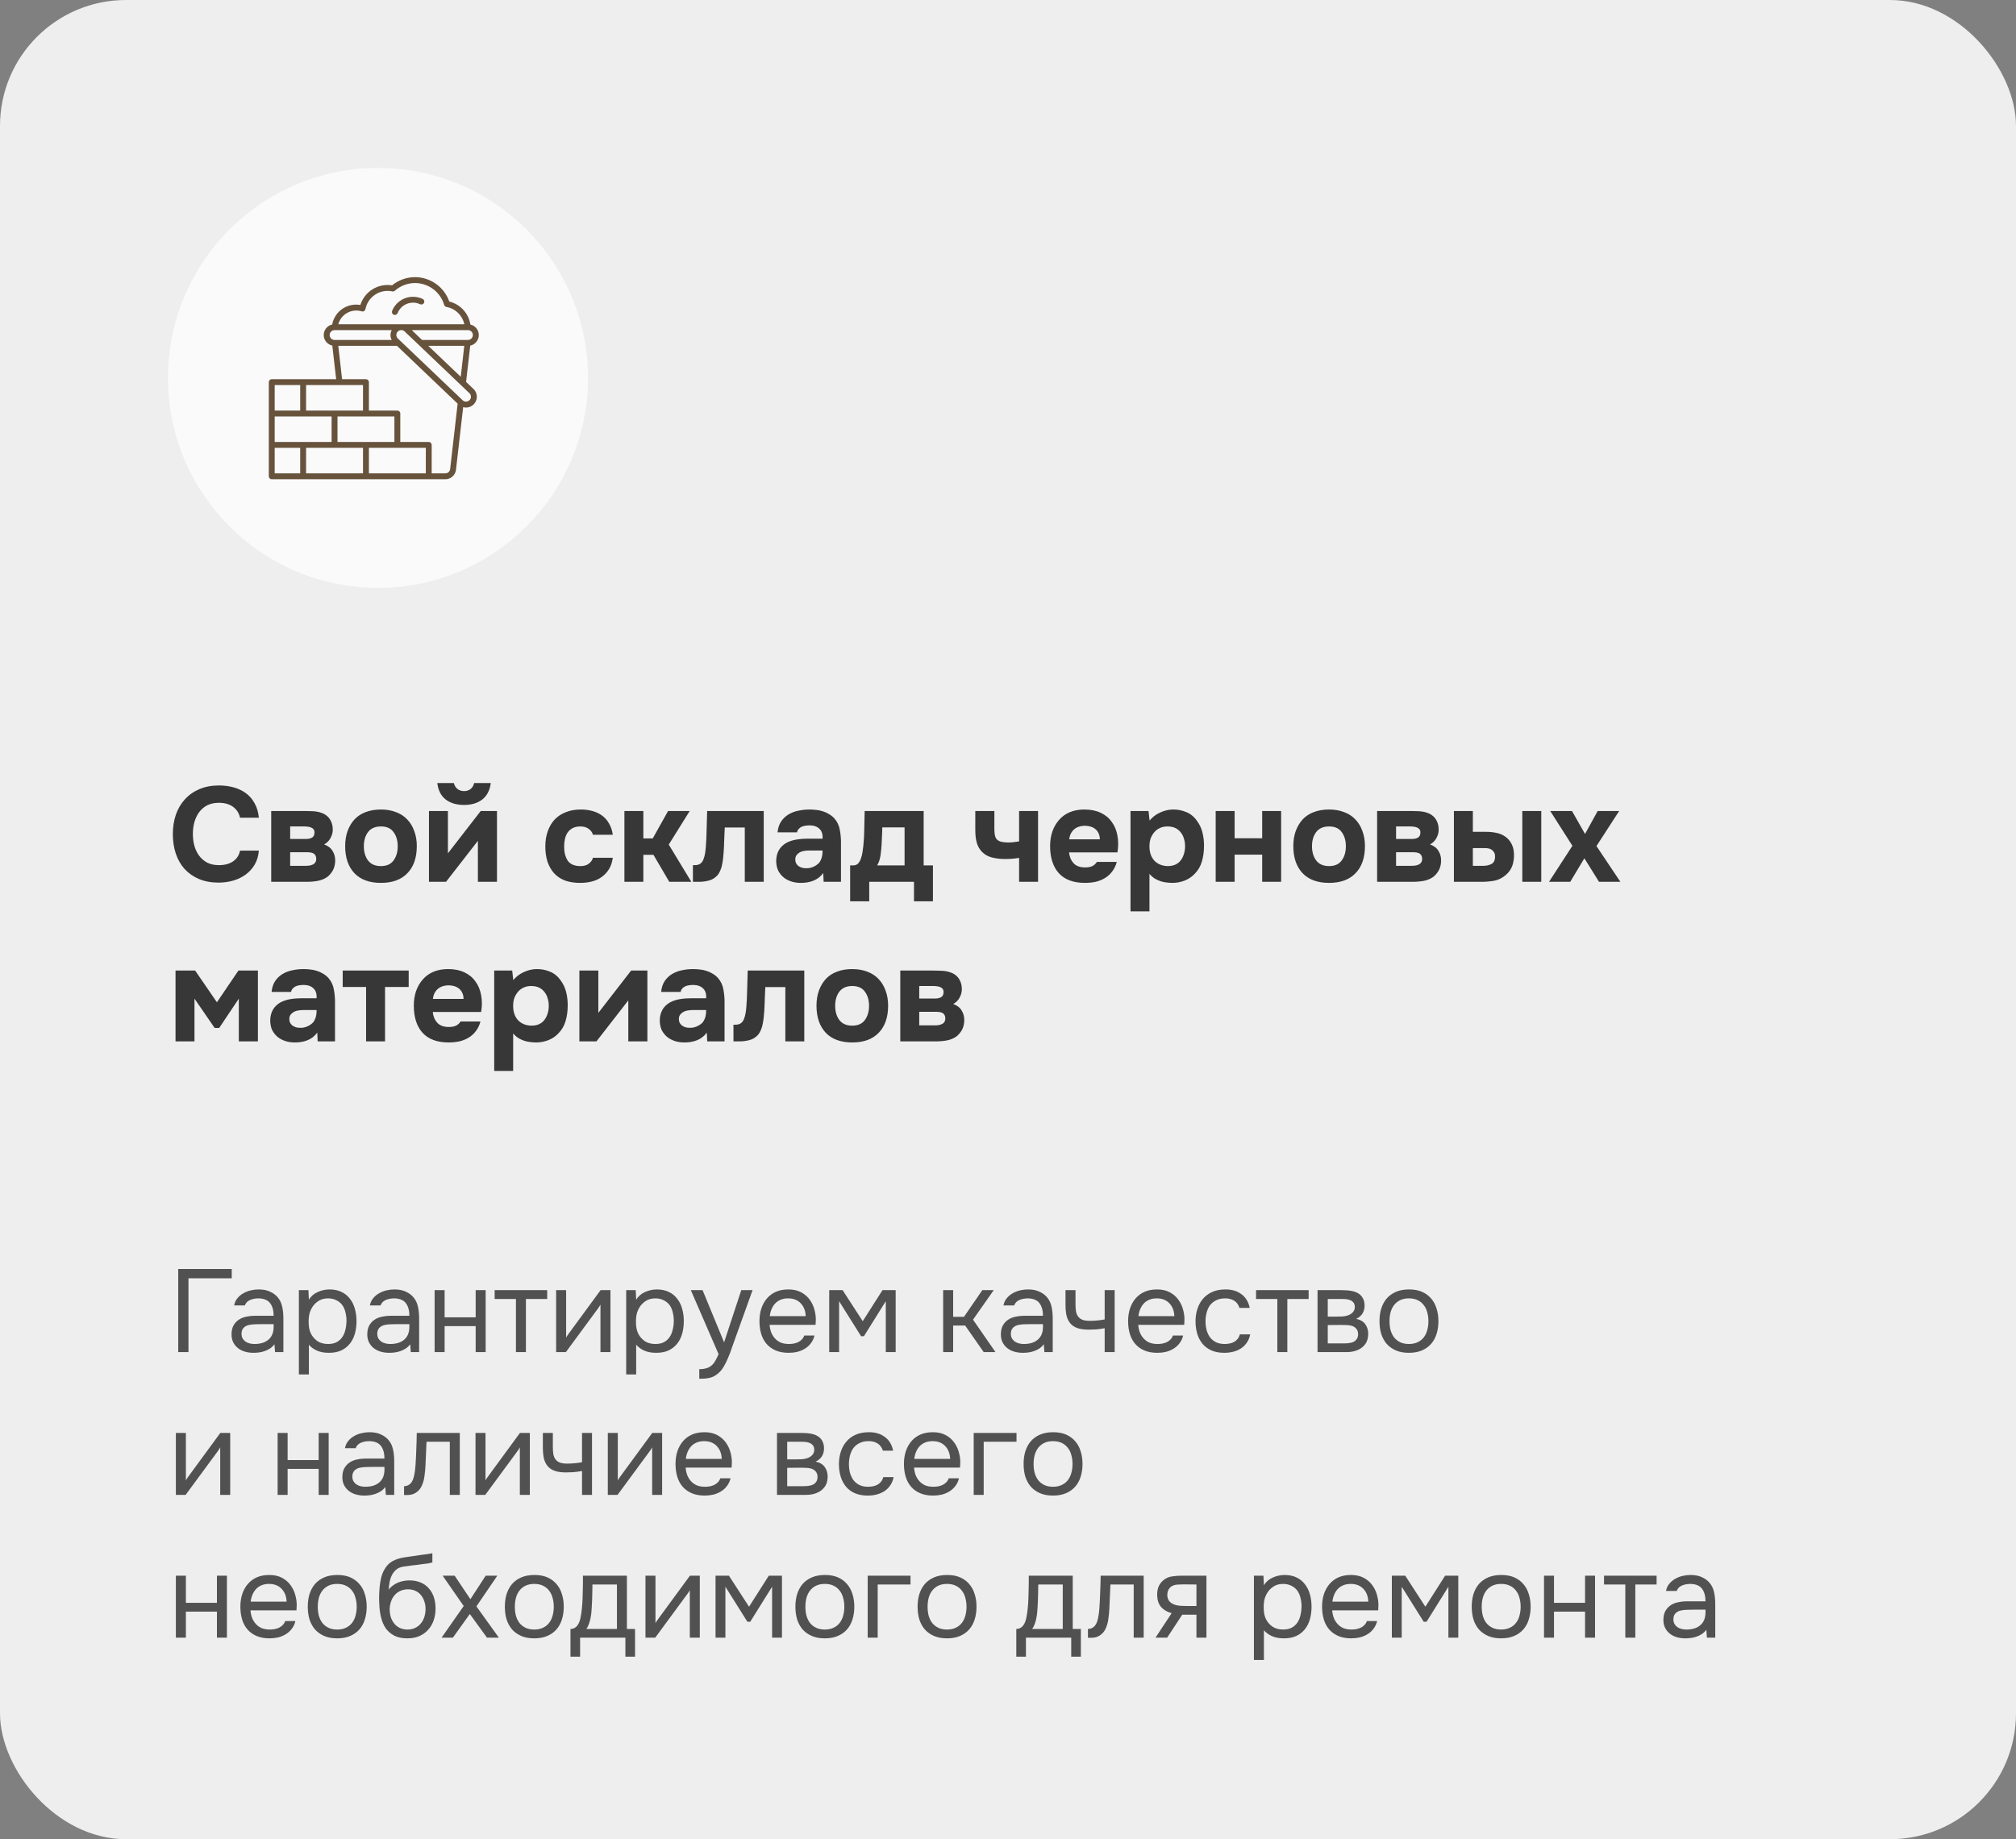
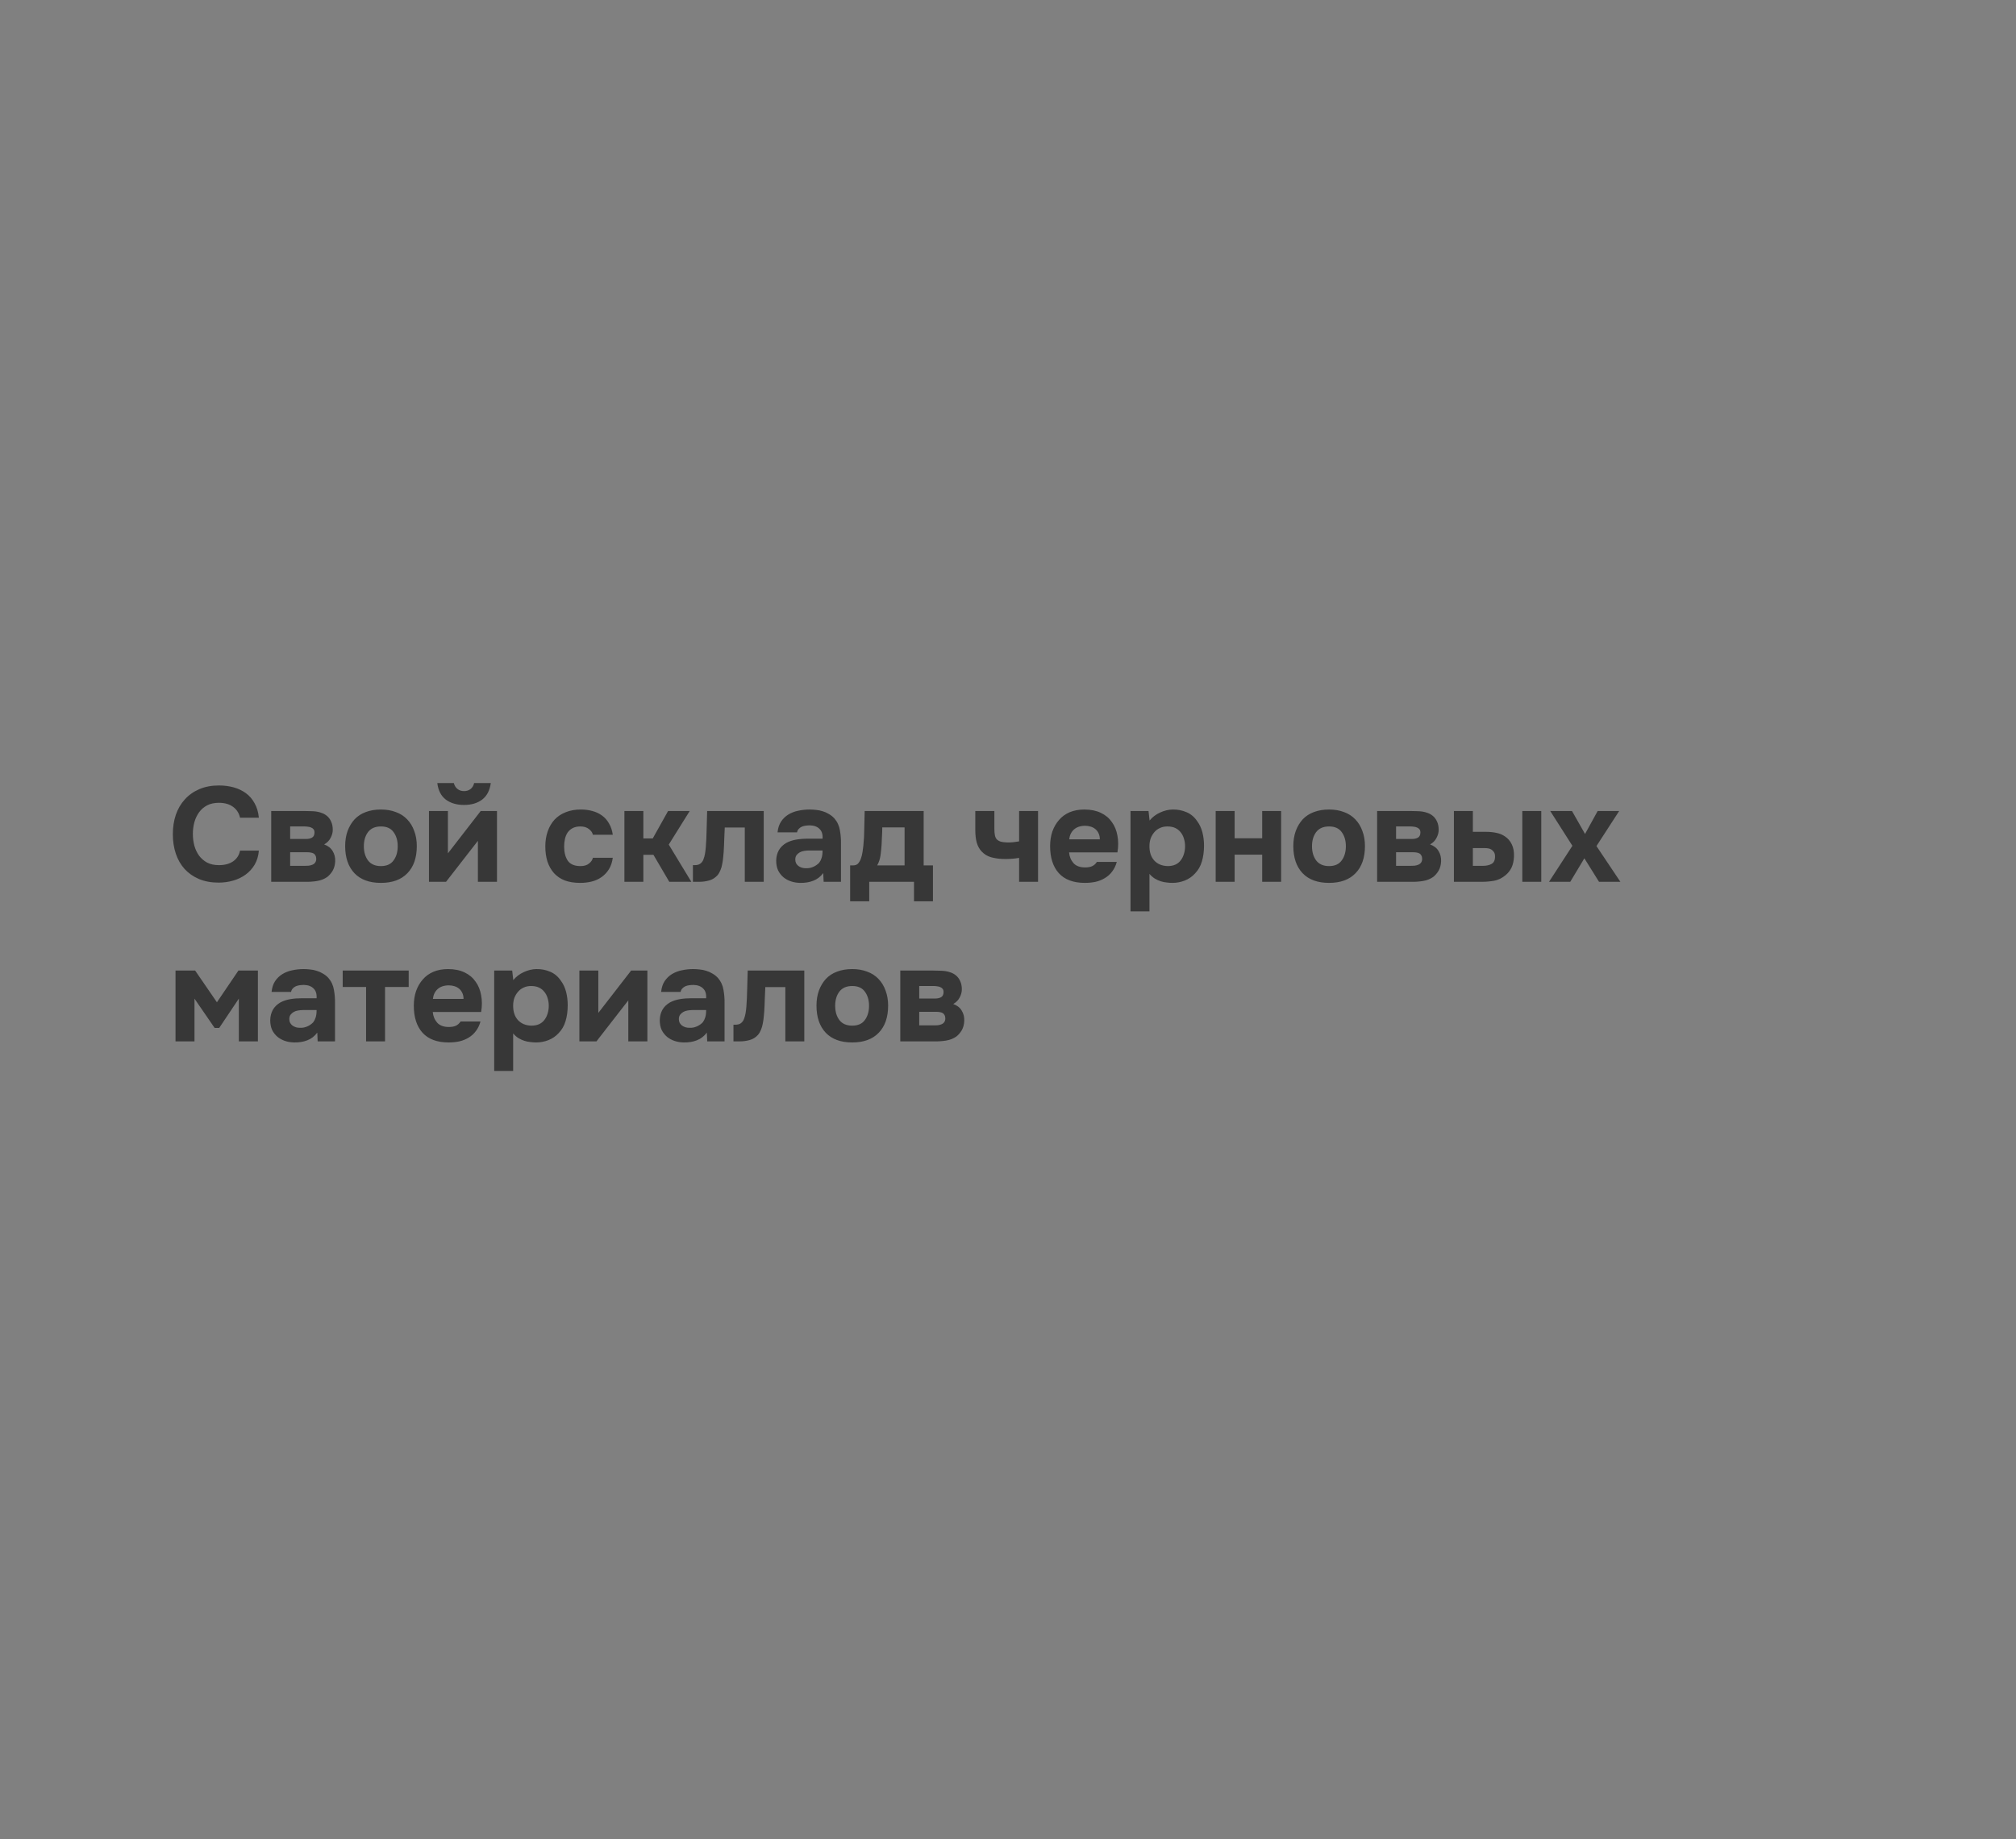
<svg xmlns="http://www.w3.org/2000/svg" width="240" height="219" viewBox="0 0 240 219" fill="none">
  <rect x="0" y="0" width="240" height="219" fill="#808080" stroke="none" />
-   <rect width="240" height="219" rx="15" fill="#EEEEEE" />
  <path d="M22.96 99.304C22.96 99.784 23.019 100.248 23.136 100.696C23.264 101.144 23.451 101.539 23.696 101.88C23.952 102.221 24.272 102.499 24.656 102.712C25.051 102.915 25.52 103.016 26.064 103.016C26.747 103.016 27.307 102.867 27.744 102.568C28.192 102.259 28.469 101.832 28.576 101.288H30.816C30.763 101.917 30.597 102.472 30.32 102.952C30.043 103.421 29.685 103.816 29.248 104.136C28.811 104.456 28.315 104.696 27.76 104.856C27.205 105.016 26.629 105.096 26.032 105.096C25.147 105.096 24.363 104.952 23.68 104.664C23.008 104.376 22.437 103.976 21.968 103.464C21.509 102.952 21.163 102.344 20.928 101.64C20.693 100.936 20.576 100.163 20.576 99.32C20.576 98.499 20.693 97.736 20.928 97.032C21.173 96.317 21.531 95.704 22 95.192C22.469 94.669 23.04 94.264 23.712 93.976C24.395 93.677 25.179 93.528 26.064 93.528C26.683 93.528 27.264 93.603 27.808 93.752C28.352 93.901 28.837 94.131 29.264 94.44C29.691 94.749 30.037 95.149 30.304 95.64C30.581 96.12 30.752 96.696 30.816 97.368H28.576C28.459 96.824 28.181 96.392 27.744 96.072C27.307 95.752 26.747 95.592 26.064 95.592C25.52 95.592 25.051 95.693 24.656 95.896C24.272 96.099 23.952 96.376 23.696 96.728C23.451 97.069 23.264 97.464 23.136 97.912C23.019 98.36 22.96 98.824 22.96 99.304ZM36.223 96.568C36.447 96.568 36.681 96.573 36.927 96.584C37.172 96.584 37.412 96.6 37.647 96.632C37.881 96.664 38.105 96.723 38.319 96.808C38.532 96.883 38.729 96.995 38.911 97.144C39.124 97.315 39.295 97.544 39.423 97.832C39.551 98.109 39.615 98.435 39.615 98.808C39.615 99.128 39.529 99.448 39.359 99.768C39.199 100.088 38.943 100.349 38.591 100.552C39.049 100.712 39.385 100.973 39.599 101.336C39.823 101.699 39.924 102.109 39.903 102.568C39.881 103.005 39.78 103.379 39.599 103.688C39.417 103.987 39.204 104.232 38.959 104.424C38.607 104.669 38.201 104.829 37.743 104.904C37.284 104.979 36.809 105.011 36.319 105H32.287V96.568H36.223ZM36.479 99.896C36.735 99.896 36.959 99.843 37.151 99.736C37.343 99.619 37.439 99.416 37.439 99.128C37.439 98.957 37.401 98.829 37.327 98.744C37.252 98.648 37.156 98.579 37.039 98.536C36.921 98.483 36.793 98.451 36.655 98.44C36.527 98.419 36.399 98.408 36.271 98.408H34.543V99.896H36.479ZM36.319 103.096C36.457 103.096 36.601 103.091 36.751 103.08C36.911 103.059 37.055 103.021 37.183 102.968C37.321 102.915 37.433 102.829 37.519 102.712C37.604 102.595 37.647 102.445 37.647 102.264C37.647 102.104 37.615 101.971 37.551 101.864C37.497 101.757 37.423 101.677 37.327 101.624C37.231 101.571 37.113 101.533 36.975 101.512C36.847 101.491 36.719 101.48 36.591 101.48H34.543V103.096H36.319ZM45.347 105.128C43.982 105.128 42.931 104.744 42.195 103.976C41.459 103.197 41.091 102.12 41.091 100.744C41.091 100.083 41.187 99.485 41.379 98.952C41.582 98.408 41.859 97.944 42.211 97.56C42.574 97.176 43.017 96.888 43.539 96.696C44.073 96.493 44.675 96.392 45.347 96.392C46.009 96.392 46.601 96.493 47.123 96.696C47.657 96.888 48.105 97.176 48.467 97.56C48.841 97.944 49.123 98.408 49.315 98.952C49.518 99.485 49.619 100.083 49.619 100.744C49.619 102.131 49.246 103.208 48.499 103.976C47.763 104.744 46.713 105.128 45.347 105.128ZM45.347 98.408C44.665 98.408 44.153 98.632 43.811 99.08C43.481 99.528 43.315 100.088 43.315 100.76C43.315 101.443 43.481 102.008 43.811 102.456C44.153 102.904 44.665 103.128 45.347 103.128C46.03 103.128 46.531 102.904 46.851 102.456C47.182 102.008 47.347 101.443 47.347 100.76C47.347 100.088 47.182 99.528 46.851 99.08C46.531 98.632 46.03 98.408 45.347 98.408ZM55.244 95.848C54.369 95.848 53.644 95.635 53.068 95.208C52.502 94.771 52.166 94.115 52.06 93.24H54.028C54.102 93.539 54.246 93.773 54.46 93.944C54.673 94.115 54.934 94.2 55.244 94.2C55.553 94.2 55.815 94.115 56.028 93.944C56.241 93.773 56.38 93.539 56.444 93.24H58.428C58.31 94.115 57.969 94.771 57.404 95.208C56.839 95.635 56.118 95.848 55.244 95.848ZM53.324 101.608L57.228 96.568H59.164V105H56.892V100.12L53.1 105H51.068V96.568H53.324V101.608ZM69.111 103.128C69.538 103.128 69.874 103.027 70.119 102.824C70.375 102.621 70.53 102.392 70.583 102.136H72.951C72.877 102.68 72.722 103.139 72.487 103.512C72.253 103.885 71.959 104.195 71.607 104.44C71.266 104.685 70.877 104.861 70.439 104.968C70.002 105.075 69.549 105.128 69.079 105.128C68.375 105.128 67.762 105.032 67.239 104.84C66.727 104.637 66.301 104.349 65.959 103.976C65.618 103.592 65.357 103.133 65.175 102.6C65.005 102.056 64.919 101.448 64.919 100.776C64.919 100.125 65.015 99.528 65.207 98.984C65.399 98.44 65.671 97.976 66.023 97.592C66.386 97.208 66.829 96.915 67.351 96.712C67.874 96.499 68.471 96.392 69.143 96.392C69.634 96.392 70.093 96.451 70.519 96.568C70.957 96.685 71.341 96.867 71.671 97.112C72.013 97.357 72.29 97.672 72.503 98.056C72.727 98.429 72.877 98.877 72.951 99.4H70.583C70.53 99.144 70.37 98.915 70.103 98.712C69.847 98.509 69.511 98.408 69.095 98.408C68.743 98.408 68.439 98.472 68.183 98.6C67.938 98.728 67.735 98.904 67.575 99.128C67.426 99.352 67.319 99.608 67.255 99.896C67.191 100.184 67.159 100.488 67.159 100.808C67.159 101.491 67.303 102.051 67.591 102.488C67.89 102.915 68.397 103.128 69.111 103.128ZM76.59 101.784V105H74.334V96.568H76.59V99.832H77.71L79.534 96.568H82.109L79.614 100.568L82.302 105H79.677L77.79 101.784H76.59ZM90.921 96.568V105H88.665V98.536H86.281C86.26 99.016 86.238 99.496 86.217 99.976C86.206 100.456 86.185 100.941 86.153 101.432C86.132 101.656 86.11 101.891 86.089 102.136C86.067 102.381 86.03 102.632 85.977 102.888C85.934 103.144 85.865 103.384 85.769 103.608C85.683 103.832 85.566 104.035 85.417 104.216C85.139 104.525 84.809 104.733 84.425 104.84C84.041 104.947 83.646 105 83.241 105H82.489V103.016H82.713C82.99 103.016 83.209 102.957 83.369 102.84C83.54 102.712 83.662 102.547 83.737 102.344C83.822 102.131 83.886 101.901 83.929 101.656C83.972 101.4 84.004 101.139 84.025 100.872C84.078 100.2 84.11 99.512 84.121 98.808C84.142 98.104 84.163 97.357 84.185 96.568H90.921ZM98.004 103.96C97.684 104.387 97.29 104.691 96.82 104.872C96.362 105.053 95.834 105.139 95.237 105.128C94.458 105.107 93.807 104.888 93.284 104.472C93.007 104.237 92.788 103.96 92.629 103.64C92.479 103.309 92.404 102.92 92.404 102.472C92.415 102.013 92.516 101.608 92.709 101.256C92.911 100.893 93.215 100.595 93.621 100.36C93.962 100.179 94.346 100.051 94.772 99.976C95.21 99.901 95.684 99.864 96.197 99.864H97.924C97.957 99.341 97.834 98.952 97.556 98.696C97.29 98.429 96.911 98.291 96.421 98.28C96.26 98.28 96.095 98.291 95.924 98.312C95.754 98.333 95.594 98.376 95.445 98.44C95.306 98.504 95.183 98.595 95.076 98.712C94.981 98.819 94.916 98.952 94.885 99.112H92.564C92.618 98.6 92.757 98.173 92.981 97.832C93.215 97.48 93.508 97.197 93.861 96.984C94.213 96.771 94.602 96.621 95.028 96.536C95.466 96.44 95.914 96.392 96.373 96.392C96.629 96.392 96.89 96.408 97.156 96.44C97.423 96.461 97.684 96.515 97.941 96.6C98.197 96.675 98.436 96.781 98.66 96.92C98.895 97.048 99.114 97.219 99.317 97.432C99.679 97.848 99.903 98.328 99.989 98.872C100.085 99.405 100.127 99.928 100.117 100.44V105H98.052L98.004 103.96ZM97.924 101.272H96.276C96.117 101.272 95.935 101.288 95.733 101.32C95.53 101.352 95.354 101.411 95.204 101.496C95.055 101.581 94.927 101.693 94.82 101.832C94.725 101.971 94.677 102.141 94.677 102.344C94.677 102.515 94.709 102.664 94.772 102.792C94.847 102.92 94.938 103.027 95.044 103.112C95.162 103.197 95.3 103.267 95.46 103.32C95.621 103.363 95.781 103.384 95.941 103.384C96.25 103.395 96.538 103.341 96.805 103.224C97.082 103.107 97.322 102.941 97.525 102.728C97.653 102.557 97.749 102.365 97.812 102.152C97.887 101.928 97.924 101.635 97.924 101.272ZM109.96 96.568V103.048H111.064V107.32H108.808V105H103.48V107.32H101.208V103.048H101.528C101.795 103.048 101.998 102.979 102.136 102.84C102.275 102.691 102.387 102.504 102.472 102.28C102.568 102.024 102.638 101.752 102.68 101.464C102.723 101.176 102.755 100.936 102.776 100.744C102.851 100.029 102.888 99.336 102.888 98.664C102.899 97.981 102.915 97.283 102.936 96.568H109.96ZM107.688 103.048V98.52H105.032C105.032 98.851 105.022 99.187 105 99.528C104.99 99.869 104.974 100.211 104.952 100.552C104.931 100.957 104.888 101.389 104.824 101.848C104.76 102.296 104.627 102.696 104.424 103.048H107.688ZM116.106 96.568H118.378V98.712C118.378 99.011 118.399 99.261 118.442 99.464C118.484 99.667 118.559 99.827 118.666 99.944C118.783 100.061 118.938 100.152 119.13 100.216C119.322 100.269 119.572 100.301 119.882 100.312C120.127 100.323 120.388 100.312 120.666 100.28C120.943 100.237 121.162 100.205 121.322 100.184V96.568H123.578V105H121.322V102.152C121.023 102.205 120.703 102.243 120.362 102.264C120.031 102.285 119.69 102.291 119.338 102.28C118.868 102.259 118.415 102.189 117.978 102.072C117.54 101.944 117.167 101.715 116.858 101.384C116.591 101.096 116.399 100.749 116.282 100.344C116.164 99.928 116.106 99.411 116.106 98.792V96.568ZM129.189 103.288C129.509 103.288 129.781 103.24 130.005 103.144C130.24 103.037 130.432 102.867 130.581 102.632H132.949C132.832 103.069 132.65 103.448 132.405 103.768C132.17 104.088 131.882 104.349 131.541 104.552C131.21 104.755 130.842 104.904 130.437 105C130.032 105.085 129.605 105.128 129.157 105.128C127.792 105.128 126.757 104.744 126.053 103.976C125.36 103.208 125.013 102.131 125.013 100.744C125.013 100.115 125.104 99.533 125.285 99C125.477 98.467 125.744 98.008 126.085 97.624C126.426 97.229 126.848 96.925 127.349 96.712C127.861 96.499 128.442 96.392 129.093 96.392C129.85 96.392 130.506 96.525 131.061 96.792C131.616 97.059 132.053 97.427 132.373 97.896C132.704 98.355 132.922 98.893 133.029 99.512C133.146 100.131 133.146 100.792 133.029 101.496H127.269C127.312 101.997 127.488 102.424 127.797 102.776C128.106 103.117 128.57 103.288 129.189 103.288ZM130.933 99.944C130.933 99.677 130.885 99.443 130.789 99.24C130.693 99.027 130.565 98.856 130.405 98.728C130.245 98.589 130.053 98.488 129.829 98.424C129.616 98.36 129.392 98.328 129.157 98.328C128.592 98.339 128.149 98.493 127.829 98.792C127.52 99.08 127.338 99.464 127.285 99.944H130.933ZM136.856 97.704C137.186 97.299 137.597 96.984 138.088 96.76C138.589 96.525 139.09 96.403 139.592 96.392C140.189 96.381 140.744 96.488 141.256 96.712C141.768 96.925 142.194 97.288 142.536 97.8C142.813 98.173 143.016 98.611 143.144 99.112C143.272 99.613 143.336 100.141 143.336 100.696C143.336 101.389 143.25 102.019 143.08 102.584C142.92 103.139 142.642 103.619 142.248 104.024C141.917 104.387 141.512 104.664 141.032 104.856C140.552 105.037 140.072 105.128 139.592 105.128C139.357 105.128 139.122 105.112 138.888 105.08C138.653 105.059 138.418 105.011 138.184 104.936C137.949 104.861 137.714 104.755 137.48 104.616C137.256 104.477 137.042 104.291 136.84 104.056V108.52H134.584V96.568H136.728L136.856 97.704ZM138.968 98.408C138.637 98.408 138.338 98.472 138.072 98.6C137.816 98.717 137.597 98.883 137.416 99.096C137.234 99.309 137.09 99.555 136.984 99.832C136.888 100.109 136.84 100.408 136.84 100.728C136.829 101.443 137.016 102.019 137.4 102.456C137.794 102.883 138.328 103.107 139 103.128C139.362 103.128 139.672 103.069 139.928 102.952C140.184 102.835 140.392 102.669 140.552 102.456C140.722 102.243 140.85 101.992 140.936 101.704C141.032 101.416 141.08 101.101 141.08 100.76C141.08 100.429 141.032 100.12 140.936 99.832C140.85 99.544 140.717 99.293 140.536 99.08C140.365 98.867 140.152 98.701 139.896 98.584C139.64 98.467 139.33 98.408 138.968 98.408ZM146.98 99.816H150.26V96.568H152.516V105H150.26V101.768H146.98V105H144.724V96.568H146.98V99.816ZM158.222 105.128C156.857 105.128 155.806 104.744 155.07 103.976C154.334 103.197 153.966 102.12 153.966 100.744C153.966 100.083 154.062 99.485 154.254 98.952C154.457 98.408 154.734 97.944 155.086 97.56C155.449 97.176 155.892 96.888 156.414 96.696C156.948 96.493 157.55 96.392 158.222 96.392C158.884 96.392 159.476 96.493 159.998 96.696C160.532 96.888 160.98 97.176 161.342 97.56C161.716 97.944 161.998 98.408 162.19 98.952C162.393 99.485 162.494 100.083 162.494 100.744C162.494 102.131 162.121 103.208 161.374 103.976C160.638 104.744 159.588 105.128 158.222 105.128ZM158.222 98.408C157.54 98.408 157.028 98.632 156.686 99.08C156.356 99.528 156.19 100.088 156.19 100.76C156.19 101.443 156.356 102.008 156.686 102.456C157.028 102.904 157.54 103.128 158.222 103.128C158.905 103.128 159.406 102.904 159.726 102.456C160.057 102.008 160.222 101.443 160.222 100.76C160.222 100.088 160.057 99.528 159.726 99.08C159.406 98.632 158.905 98.408 158.222 98.408ZM167.879 96.568C168.103 96.568 168.338 96.573 168.583 96.584C168.828 96.584 169.068 96.6 169.303 96.632C169.538 96.664 169.762 96.723 169.975 96.808C170.188 96.883 170.386 96.995 170.567 97.144C170.78 97.315 170.951 97.544 171.079 97.832C171.207 98.109 171.271 98.435 171.271 98.808C171.271 99.128 171.186 99.448 171.015 99.768C170.855 100.088 170.599 100.349 170.247 100.552C170.706 100.712 171.042 100.973 171.255 101.336C171.479 101.699 171.58 102.109 171.559 102.568C171.538 103.005 171.436 103.379 171.255 103.688C171.074 103.987 170.86 104.232 170.615 104.424C170.263 104.669 169.858 104.829 169.399 104.904C168.94 104.979 168.466 105.011 167.975 105H163.943V96.568H167.879ZM168.135 99.896C168.391 99.896 168.615 99.843 168.807 99.736C168.999 99.619 169.095 99.416 169.095 99.128C169.095 98.957 169.058 98.829 168.983 98.744C168.908 98.648 168.812 98.579 168.695 98.536C168.578 98.483 168.45 98.451 168.311 98.44C168.183 98.419 168.055 98.408 167.927 98.408H166.199V99.896H168.135ZM167.975 103.096C168.114 103.096 168.258 103.091 168.407 103.08C168.567 103.059 168.711 103.021 168.839 102.968C168.978 102.915 169.09 102.829 169.175 102.712C169.26 102.595 169.303 102.445 169.303 102.264C169.303 102.104 169.271 101.971 169.207 101.864C169.154 101.757 169.079 101.677 168.983 101.624C168.887 101.571 168.77 101.533 168.631 101.512C168.503 101.491 168.375 101.48 168.247 101.48H166.199V103.096H167.975ZM175.34 96.568V99.048H176.891C177.35 99.048 177.772 99.091 178.156 99.176C178.54 99.251 178.881 99.395 179.18 99.608C179.521 99.832 179.788 100.147 179.98 100.552C180.172 100.947 180.257 101.427 180.236 101.992C180.214 102.504 180.118 102.941 179.948 103.304C179.777 103.656 179.537 103.96 179.228 104.216C178.822 104.557 178.374 104.776 177.884 104.872C177.393 104.957 176.908 105 176.428 105H173.084V96.568H175.34ZM183.484 105H181.227V96.568H183.484V105ZM176.572 103.096C176.956 103.096 177.286 103.021 177.564 102.872C177.852 102.712 177.99 102.408 177.98 101.96C177.98 101.757 177.937 101.592 177.852 101.464C177.766 101.336 177.665 101.235 177.548 101.16C177.43 101.085 177.297 101.037 177.148 101.016C177.009 100.995 176.87 100.984 176.732 100.984H175.34V103.096H176.572ZM190.199 96.568H192.759L190.055 100.744L192.903 105H190.359L188.615 102.2L186.935 105H184.407L187.191 100.712L184.551 96.568H187.143L188.695 99.304L190.199 96.568ZM25.552 122.4L23.152 118.912V124H20.896V115.568H23.232L25.824 119.344L28.384 115.568H30.704V124H28.432V118.912L26.096 122.4H25.552ZM37.77 122.96C37.45 123.387 37.056 123.691 36.586 123.872C36.127 124.053 35.599 124.139 35.002 124.128C34.224 124.107 33.573 123.888 33.05 123.472C32.773 123.237 32.554 122.96 32.394 122.64C32.245 122.309 32.17 121.92 32.17 121.472C32.181 121.013 32.282 120.608 32.474 120.256C32.677 119.893 32.981 119.595 33.386 119.36C33.727 119.179 34.111 119.051 34.538 118.976C34.975 118.901 35.45 118.864 35.962 118.864H37.69C37.722 118.341 37.599 117.952 37.322 117.696C37.056 117.429 36.677 117.291 36.186 117.28C36.026 117.28 35.861 117.291 35.69 117.312C35.52 117.333 35.359 117.376 35.21 117.44C35.072 117.504 34.949 117.595 34.842 117.712C34.746 117.819 34.682 117.952 34.65 118.112H32.33C32.383 117.6 32.522 117.173 32.746 116.832C32.981 116.48 33.274 116.197 33.626 115.984C33.978 115.771 34.367 115.621 34.794 115.536C35.231 115.44 35.679 115.392 36.138 115.392C36.394 115.392 36.656 115.408 36.922 115.44C37.189 115.461 37.45 115.515 37.706 115.6C37.962 115.675 38.202 115.781 38.426 115.92C38.661 116.048 38.88 116.219 39.082 116.432C39.445 116.848 39.669 117.328 39.754 117.872C39.85 118.405 39.893 118.928 39.882 119.44V124H37.818L37.77 122.96ZM37.69 120.272H36.042C35.882 120.272 35.701 120.288 35.498 120.32C35.295 120.352 35.12 120.411 34.97 120.496C34.821 120.581 34.693 120.693 34.586 120.832C34.49 120.971 34.442 121.141 34.442 121.344C34.442 121.515 34.474 121.664 34.538 121.792C34.613 121.92 34.703 122.027 34.81 122.112C34.928 122.197 35.066 122.267 35.226 122.32C35.386 122.363 35.546 122.384 35.706 122.384C36.016 122.395 36.303 122.341 36.57 122.224C36.847 122.107 37.087 121.941 37.29 121.728C37.418 121.557 37.514 121.365 37.578 121.152C37.653 120.928 37.69 120.635 37.69 120.272ZM40.798 117.52V115.568H48.654V117.52H45.838V124H43.582V117.52H40.798ZM53.439 122.288C53.759 122.288 54.031 122.24 54.255 122.144C54.49 122.037 54.682 121.867 54.831 121.632H57.199C57.082 122.069 56.901 122.448 56.655 122.768C56.42 123.088 56.133 123.349 55.791 123.552C55.461 123.755 55.093 123.904 54.687 124C54.282 124.085 53.855 124.128 53.407 124.128C52.042 124.128 51.007 123.744 50.303 122.976C49.61 122.208 49.263 121.131 49.263 119.744C49.263 119.115 49.354 118.533 49.535 118C49.727 117.467 49.994 117.008 50.335 116.624C50.676 116.229 51.098 115.925 51.599 115.712C52.111 115.499 52.693 115.392 53.343 115.392C54.1 115.392 54.757 115.525 55.311 115.792C55.866 116.059 56.303 116.427 56.623 116.896C56.954 117.355 57.172 117.893 57.279 118.512C57.397 119.131 57.397 119.792 57.279 120.496H51.519C51.562 120.997 51.738 121.424 52.047 121.776C52.356 122.117 52.821 122.288 53.439 122.288ZM55.183 118.944C55.183 118.677 55.135 118.443 55.039 118.24C54.943 118.027 54.815 117.856 54.655 117.728C54.495 117.589 54.303 117.488 54.079 117.424C53.866 117.36 53.642 117.328 53.407 117.328C52.842 117.339 52.399 117.493 52.079 117.792C51.77 118.08 51.589 118.464 51.535 118.944H55.183ZM61.105 116.704C61.436 116.299 61.847 115.984 62.337 115.76C62.839 115.525 63.34 115.403 63.842 115.392C64.439 115.381 64.993 115.488 65.505 115.712C66.017 115.925 66.444 116.288 66.785 116.8C67.063 117.173 67.266 117.611 67.394 118.112C67.522 118.613 67.585 119.141 67.585 119.696C67.585 120.389 67.5 121.019 67.329 121.584C67.169 122.139 66.892 122.619 66.498 123.024C66.167 123.387 65.761 123.664 65.281 123.856C64.802 124.037 64.322 124.128 63.842 124.128C63.607 124.128 63.372 124.112 63.138 124.08C62.903 124.059 62.668 124.011 62.434 123.936C62.199 123.861 61.964 123.755 61.73 123.616C61.505 123.477 61.292 123.291 61.09 123.056V127.52H58.834V115.568H60.977L61.105 116.704ZM63.218 117.408C62.887 117.408 62.588 117.472 62.322 117.6C62.066 117.717 61.847 117.883 61.666 118.096C61.484 118.309 61.34 118.555 61.233 118.832C61.138 119.109 61.09 119.408 61.09 119.728C61.079 120.443 61.266 121.019 61.65 121.456C62.044 121.883 62.578 122.107 63.249 122.128C63.612 122.128 63.922 122.069 64.177 121.952C64.433 121.835 64.641 121.669 64.802 121.456C64.972 121.243 65.1 120.992 65.186 120.704C65.281 120.416 65.329 120.101 65.329 119.76C65.329 119.429 65.281 119.12 65.186 118.832C65.1 118.544 64.967 118.293 64.785 118.08C64.615 117.867 64.401 117.701 64.145 117.584C63.889 117.467 63.58 117.408 63.218 117.408ZM71.23 120.608L75.134 115.568H77.07V124H74.798V119.12L71.006 124H68.974V115.568H71.23V120.608ZM84.145 122.96C83.825 123.387 83.43 123.691 82.961 123.872C82.502 124.053 81.975 124.139 81.377 124.128C80.599 124.107 79.948 123.888 79.425 123.472C79.148 123.237 78.929 122.96 78.769 122.64C78.62 122.309 78.545 121.92 78.545 121.472C78.556 121.013 78.657 120.608 78.849 120.256C79.052 119.893 79.356 119.595 79.761 119.36C80.103 119.179 80.487 119.051 80.913 118.976C81.35 118.901 81.825 118.864 82.337 118.864H84.065C84.097 118.341 83.975 117.952 83.697 117.696C83.43 117.429 83.052 117.291 82.561 117.28C82.401 117.28 82.236 117.291 82.065 117.312C81.894 117.333 81.734 117.376 81.585 117.44C81.447 117.504 81.324 117.595 81.217 117.712C81.121 117.819 81.057 117.952 81.025 118.112H78.705C78.758 117.6 78.897 117.173 79.121 116.832C79.356 116.48 79.649 116.197 80.001 115.984C80.353 115.771 80.743 115.621 81.169 115.536C81.606 115.44 82.055 115.392 82.513 115.392C82.769 115.392 83.031 115.408 83.297 115.44C83.564 115.461 83.825 115.515 84.081 115.6C84.337 115.675 84.577 115.781 84.801 115.92C85.036 116.048 85.254 116.219 85.457 116.432C85.82 116.848 86.044 117.328 86.129 117.872C86.225 118.405 86.268 118.928 86.257 119.44V124H84.193L84.145 122.96ZM84.065 120.272H82.417C82.257 120.272 82.076 120.288 81.873 120.32C81.671 120.352 81.495 120.411 81.345 120.496C81.196 120.581 81.068 120.693 80.961 120.832C80.865 120.971 80.817 121.141 80.817 121.344C80.817 121.515 80.849 121.664 80.913 121.792C80.988 121.92 81.079 122.027 81.185 122.112C81.302 122.197 81.441 122.267 81.601 122.32C81.761 122.363 81.921 122.384 82.081 122.384C82.391 122.395 82.678 122.341 82.945 122.224C83.222 122.107 83.463 121.941 83.665 121.728C83.793 121.557 83.889 121.365 83.953 121.152C84.028 120.928 84.065 120.635 84.065 120.272ZM95.749 115.568V124H93.493V117.536H91.109C91.088 118.016 91.066 118.496 91.045 118.976C91.034 119.456 91.013 119.941 90.981 120.432C90.96 120.656 90.938 120.891 90.917 121.136C90.896 121.381 90.858 121.632 90.805 121.888C90.762 122.144 90.693 122.384 90.597 122.608C90.512 122.832 90.394 123.035 90.245 123.216C89.968 123.525 89.637 123.733 89.253 123.84C88.869 123.947 88.474 124 88.069 124H87.317V122.016H87.541C87.818 122.016 88.037 121.957 88.197 121.84C88.368 121.712 88.49 121.547 88.565 121.344C88.65 121.131 88.714 120.901 88.757 120.656C88.8 120.4 88.832 120.139 88.853 119.872C88.906 119.2 88.938 118.512 88.949 117.808C88.97 117.104 88.992 116.357 89.013 115.568H95.749ZM101.457 124.128C100.091 124.128 99.041 123.744 98.305 122.976C97.569 122.197 97.201 121.12 97.201 119.744C97.201 119.083 97.297 118.485 97.489 117.952C97.691 117.408 97.969 116.944 98.321 116.56C98.683 116.176 99.126 115.888 99.649 115.696C100.182 115.493 100.785 115.392 101.457 115.392C102.118 115.392 102.71 115.493 103.233 115.696C103.766 115.888 104.214 116.176 104.577 116.56C104.95 116.944 105.233 117.408 105.425 117.952C105.627 118.485 105.729 119.083 105.729 119.744C105.729 121.131 105.355 122.208 104.609 122.976C103.873 123.744 102.822 124.128 101.457 124.128ZM101.457 117.408C100.774 117.408 100.262 117.632 99.921 118.08C99.59 118.528 99.425 119.088 99.425 119.76C99.425 120.443 99.59 121.008 99.921 121.456C100.262 121.904 100.774 122.128 101.457 122.128C102.139 122.128 102.641 121.904 102.961 121.456C103.291 121.008 103.457 120.443 103.457 119.76C103.457 119.088 103.291 118.528 102.961 118.08C102.641 117.632 102.139 117.408 101.457 117.408ZM111.113 115.568C111.337 115.568 111.572 115.573 111.817 115.584C112.063 115.584 112.303 115.6 112.537 115.632C112.772 115.664 112.996 115.723 113.209 115.808C113.423 115.883 113.62 115.995 113.801 116.144C114.015 116.315 114.185 116.544 114.313 116.832C114.441 117.109 114.505 117.435 114.505 117.808C114.505 118.128 114.42 118.448 114.249 118.768C114.089 119.088 113.833 119.349 113.481 119.552C113.94 119.712 114.276 119.973 114.489 120.336C114.713 120.699 114.815 121.109 114.793 121.568C114.772 122.005 114.671 122.379 114.489 122.688C114.308 122.987 114.095 123.232 113.849 123.424C113.497 123.669 113.092 123.829 112.633 123.904C112.175 123.979 111.7 124.011 111.209 124H107.177V115.568H111.113ZM111.369 118.896C111.625 118.896 111.849 118.843 112.041 118.736C112.233 118.619 112.329 118.416 112.329 118.128C112.329 117.957 112.292 117.829 112.217 117.744C112.143 117.648 112.047 117.579 111.929 117.536C111.812 117.483 111.684 117.451 111.545 117.44C111.417 117.419 111.289 117.408 111.161 117.408H109.433V118.896H111.369ZM111.209 122.096C111.348 122.096 111.492 122.091 111.641 122.08C111.801 122.059 111.945 122.021 112.073 121.968C112.212 121.915 112.324 121.829 112.409 121.712C112.495 121.595 112.537 121.445 112.537 121.264C112.537 121.104 112.505 120.971 112.441 120.864C112.388 120.757 112.313 120.677 112.217 120.624C112.121 120.571 112.004 120.533 111.865 120.512C111.737 120.491 111.609 120.48 111.481 120.48H109.433V122.096H111.209Z" fill="#373737" />
-   <path d="M21.218 161V151.102H27.588V152.208H22.436V161H21.218ZM32.673 160.062C32.514 160.277 32.332 160.449 32.127 160.58C31.922 160.711 31.707 160.813 31.483 160.888C31.268 160.963 31.049 161.014 30.825 161.042C30.61 161.07 30.396 161.084 30.181 161.084C29.836 161.084 29.509 161.042 29.201 160.958C28.893 160.874 28.613 160.739 28.361 160.552C28.118 160.365 27.922 160.132 27.773 159.852C27.633 159.572 27.563 159.255 27.563 158.9C27.563 158.48 27.638 158.13 27.787 157.85C27.946 157.561 28.156 157.327 28.417 157.15C28.678 156.973 28.977 156.851 29.313 156.786C29.658 156.711 30.022 156.674 30.405 156.674H32.575C32.575 156.049 32.44 155.554 32.169 155.19C31.898 154.817 31.441 154.621 30.797 154.602C30.405 154.602 30.06 154.667 29.761 154.798C29.462 154.929 29.257 155.143 29.145 155.442H27.871C27.936 155.106 28.067 154.821 28.263 154.588C28.459 154.345 28.692 154.149 28.963 154C29.234 153.841 29.528 153.725 29.845 153.65C30.162 153.575 30.48 153.538 30.797 153.538C31.348 153.538 31.81 153.631 32.183 153.818C32.566 153.995 32.874 154.233 33.107 154.532C33.34 154.821 33.504 155.176 33.597 155.596C33.69 156.016 33.737 156.487 33.737 157.01V161H32.743L32.673 160.062ZM31.273 157.668C31.049 157.668 30.788 157.673 30.489 157.682C30.2 157.682 29.92 157.71 29.649 157.766C29.378 157.822 29.159 157.939 28.991 158.116C28.832 158.293 28.753 158.527 28.753 158.816C28.753 159.031 28.795 159.213 28.879 159.362C28.963 159.511 29.075 159.637 29.215 159.74C29.364 159.843 29.532 159.917 29.719 159.964C29.906 160.011 30.097 160.034 30.293 160.034C30.993 160.034 31.544 159.866 31.945 159.53C32.356 159.185 32.566 158.685 32.575 158.032V157.668H31.273ZM36.771 163.66H35.581V153.622H36.715L36.771 154.756C37.023 154.355 37.363 154.056 37.793 153.86C38.231 153.655 38.703 153.547 39.207 153.538C39.776 153.538 40.257 153.636 40.649 153.832C41.05 154.019 41.381 154.285 41.643 154.63C41.913 154.966 42.114 155.367 42.245 155.834C42.375 156.291 42.441 156.786 42.441 157.318C42.441 157.859 42.375 158.359 42.245 158.816C42.114 159.273 41.913 159.67 41.643 160.006C41.372 160.342 41.031 160.608 40.621 160.804C40.21 160.991 39.72 161.084 39.151 161.084C38.591 161.084 38.115 160.995 37.723 160.818C37.331 160.641 37.013 160.407 36.771 160.118V163.66ZM39.053 160.034C39.454 160.034 39.79 159.964 40.061 159.824C40.341 159.675 40.565 159.479 40.733 159.236C40.91 158.984 41.036 158.695 41.111 158.368C41.195 158.041 41.241 157.691 41.251 157.318C41.251 156.945 41.209 156.595 41.125 156.268C41.05 155.932 40.924 155.643 40.747 155.4C40.569 155.157 40.336 154.966 40.047 154.826C39.767 154.677 39.426 154.602 39.025 154.602C38.549 154.602 38.138 154.733 37.793 154.994C37.447 155.246 37.186 155.568 37.009 155.96C36.906 156.175 36.836 156.399 36.799 156.632C36.761 156.856 36.743 157.089 36.743 157.332C36.743 157.612 36.761 157.873 36.799 158.116C36.836 158.349 36.906 158.573 37.009 158.788C37.186 159.143 37.443 159.441 37.779 159.684C38.124 159.917 38.549 160.034 39.053 160.034ZM48.833 160.062C48.674 160.277 48.492 160.449 48.287 160.58C48.082 160.711 47.867 160.813 47.643 160.888C47.428 160.963 47.209 161.014 46.985 161.042C46.77 161.07 46.556 161.084 46.341 161.084C45.996 161.084 45.669 161.042 45.361 160.958C45.053 160.874 44.773 160.739 44.521 160.552C44.278 160.365 44.082 160.132 43.933 159.852C43.793 159.572 43.723 159.255 43.723 158.9C43.723 158.48 43.798 158.13 43.947 157.85C44.106 157.561 44.316 157.327 44.577 157.15C44.838 156.973 45.137 156.851 45.473 156.786C45.818 156.711 46.182 156.674 46.565 156.674H48.735C48.735 156.049 48.6 155.554 48.329 155.19C48.058 154.817 47.601 154.621 46.957 154.602C46.565 154.602 46.22 154.667 45.921 154.798C45.622 154.929 45.417 155.143 45.305 155.442H44.031C44.096 155.106 44.227 154.821 44.423 154.588C44.619 154.345 44.852 154.149 45.123 154C45.394 153.841 45.688 153.725 46.005 153.65C46.322 153.575 46.64 153.538 46.957 153.538C47.508 153.538 47.97 153.631 48.343 153.818C48.726 153.995 49.034 154.233 49.267 154.532C49.5 154.821 49.664 155.176 49.757 155.596C49.85 156.016 49.897 156.487 49.897 157.01V161H48.903L48.833 160.062ZM47.433 157.668C47.209 157.668 46.948 157.673 46.649 157.682C46.36 157.682 46.08 157.71 45.809 157.766C45.538 157.822 45.319 157.939 45.151 158.116C44.992 158.293 44.913 158.527 44.913 158.816C44.913 159.031 44.955 159.213 45.039 159.362C45.123 159.511 45.235 159.637 45.375 159.74C45.524 159.843 45.692 159.917 45.879 159.964C46.066 160.011 46.257 160.034 46.453 160.034C47.153 160.034 47.704 159.866 48.105 159.53C48.516 159.185 48.726 158.685 48.735 158.032V157.668H47.433ZM51.741 161V153.622H52.931V156.856H56.627V153.622H57.817V161H56.627V157.906H52.931V161H51.741ZM65.144 153.622V154.672H62.61V161H61.42V154.672H58.886V153.622H65.144ZM67.368 161H66.206V153.622H67.396V159.278C67.461 159.147 67.55 159.007 67.662 158.858C67.774 158.699 67.862 158.578 67.928 158.494L71.498 153.622H72.674V161H71.484V155.344C71.409 155.484 71.325 155.619 71.232 155.75C71.148 155.871 71.068 155.979 70.994 156.072L67.368 161ZM75.735 163.66H74.545V153.622H75.679L75.735 154.756C75.987 154.355 76.328 154.056 76.757 153.86C77.196 153.655 77.667 153.547 78.171 153.538C78.741 153.538 79.221 153.636 79.613 153.832C80.015 154.019 80.346 154.285 80.607 154.63C80.878 154.966 81.079 155.367 81.209 155.834C81.34 156.291 81.405 156.786 81.405 157.318C81.405 157.859 81.34 158.359 81.209 158.816C81.079 159.273 80.878 159.67 80.607 160.006C80.337 160.342 79.996 160.608 79.585 160.804C79.175 160.991 78.685 161.084 78.115 161.084C77.555 161.084 77.079 160.995 76.687 160.818C76.295 160.641 75.978 160.407 75.735 160.118V163.66ZM78.017 160.034C78.419 160.034 78.755 159.964 79.025 159.824C79.305 159.675 79.529 159.479 79.697 159.236C79.875 158.984 80.001 158.695 80.075 158.368C80.159 158.041 80.206 157.691 80.215 157.318C80.215 156.945 80.173 156.595 80.089 156.268C80.015 155.932 79.889 155.643 79.711 155.4C79.534 155.157 79.301 154.966 79.011 154.826C78.731 154.677 78.391 154.602 77.989 154.602C77.513 154.602 77.103 154.733 76.757 154.994C76.412 155.246 76.151 155.568 75.973 155.96C75.871 156.175 75.801 156.399 75.763 156.632C75.726 156.856 75.707 157.089 75.707 157.332C75.707 157.612 75.726 157.873 75.763 158.116C75.801 158.349 75.871 158.573 75.973 158.788C76.151 159.143 76.407 159.441 76.743 159.684C77.089 159.917 77.513 160.034 78.017 160.034ZM88.246 153.622H89.59L87.504 159.432C87.392 159.731 87.271 160.071 87.14 160.454C87.019 160.827 86.879 161.201 86.72 161.574C86.571 161.957 86.398 162.316 86.202 162.652C86.015 162.988 85.805 163.259 85.572 163.464C85.227 163.772 84.895 163.963 84.578 164.038C84.261 164.122 83.901 164.164 83.5 164.164H83.248V163.03C83.584 163.03 83.869 162.993 84.102 162.918C84.335 162.853 84.536 162.745 84.704 162.596C84.881 162.447 85.031 162.26 85.152 162.036C85.283 161.812 85.413 161.546 85.544 161.238L82.24 153.622H83.64L86.202 159.838L88.246 153.622ZM91.616 157.752C91.644 158.079 91.709 158.382 91.812 158.662C91.924 158.933 92.073 159.171 92.26 159.376C92.447 159.581 92.675 159.745 92.946 159.866C93.226 159.978 93.548 160.034 93.912 160.034C94.089 160.034 94.271 160.02 94.458 159.992C94.654 159.955 94.836 159.899 95.004 159.824C95.172 159.74 95.321 159.633 95.452 159.502C95.583 159.371 95.681 159.213 95.746 159.026H96.964C96.88 159.381 96.735 159.689 96.53 159.95C96.334 160.211 96.096 160.426 95.816 160.594C95.545 160.762 95.242 160.888 94.906 160.972C94.57 161.047 94.229 161.084 93.884 161.084C93.296 161.084 92.783 160.991 92.344 160.804C91.915 160.617 91.555 160.361 91.266 160.034C90.977 159.698 90.762 159.301 90.622 158.844C90.482 158.377 90.412 157.869 90.412 157.318C90.412 156.767 90.487 156.263 90.636 155.806C90.795 155.339 91.019 154.938 91.308 154.602C91.597 154.266 91.952 154.005 92.372 153.818C92.792 153.631 93.291 153.538 93.87 153.538C94.458 153.538 94.967 153.655 95.396 153.888C95.825 154.121 96.171 154.429 96.432 154.812C96.693 155.185 96.875 155.591 96.978 156.03C97.09 156.469 97.137 156.875 97.118 157.248C97.118 157.332 97.113 157.416 97.104 157.5C97.104 157.584 97.099 157.668 97.09 157.752H91.616ZM95.914 156.716C95.895 156.091 95.699 155.582 95.326 155.19C94.953 154.798 94.453 154.602 93.828 154.602C93.483 154.602 93.179 154.658 92.918 154.77C92.657 154.882 92.437 155.036 92.26 155.232C92.083 155.428 91.943 155.657 91.84 155.918C91.737 156.17 91.672 156.436 91.644 156.716H95.914ZM98.717 153.622H100.313L102.707 157.318L105.059 153.622H106.627V161H105.451V154.938L102.847 159.11H102.511L99.893 154.938V161H98.717V153.622ZM112.28 161V153.622H113.47V156.8H114.758L116.942 153.622H118.3L115.836 157.136L118.51 161H117.11L114.898 157.836H113.47V161H112.28ZM124.261 160.062C124.102 160.277 123.92 160.449 123.715 160.58C123.51 160.711 123.295 160.813 123.071 160.888C122.856 160.963 122.637 161.014 122.413 161.042C122.198 161.07 121.984 161.084 121.769 161.084C121.424 161.084 121.097 161.042 120.789 160.958C120.481 160.874 120.201 160.739 119.949 160.552C119.706 160.365 119.51 160.132 119.361 159.852C119.221 159.572 119.151 159.255 119.151 158.9C119.151 158.48 119.226 158.13 119.375 157.85C119.534 157.561 119.744 157.327 120.005 157.15C120.266 156.973 120.565 156.851 120.901 156.786C121.246 156.711 121.61 156.674 121.993 156.674H124.163C124.163 156.049 124.028 155.554 123.757 155.19C123.486 154.817 123.029 154.621 122.385 154.602C121.993 154.602 121.648 154.667 121.349 154.798C121.05 154.929 120.845 155.143 120.733 155.442H119.459C119.524 155.106 119.655 154.821 119.851 154.588C120.047 154.345 120.28 154.149 120.551 154C120.822 153.841 121.116 153.725 121.433 153.65C121.75 153.575 122.068 153.538 122.385 153.538C122.936 153.538 123.398 153.631 123.771 153.818C124.154 153.995 124.462 154.233 124.695 154.532C124.928 154.821 125.092 155.176 125.185 155.596C125.278 156.016 125.325 156.487 125.325 157.01V161H124.331L124.261 160.062ZM122.861 157.668C122.637 157.668 122.376 157.673 122.077 157.682C121.788 157.682 121.508 157.71 121.237 157.766C120.966 157.822 120.747 157.939 120.579 158.116C120.42 158.293 120.341 158.527 120.341 158.816C120.341 159.031 120.383 159.213 120.467 159.362C120.551 159.511 120.663 159.637 120.803 159.74C120.952 159.843 121.12 159.917 121.307 159.964C121.494 160.011 121.685 160.034 121.881 160.034C122.581 160.034 123.132 159.866 123.533 159.53C123.944 159.185 124.154 158.685 124.163 158.032V157.668H122.861ZM126.846 153.622H128.036V155.274C128.036 155.601 128.055 155.89 128.092 156.142C128.139 156.385 128.223 156.59 128.344 156.758C128.466 156.926 128.638 157.057 128.862 157.15C129.086 157.234 129.38 157.276 129.744 157.276C130.024 157.276 130.318 157.262 130.626 157.234C130.944 157.206 131.238 157.164 131.508 157.108V153.622H132.698V161H131.508V158.158C131.154 158.223 130.808 158.27 130.472 158.298C130.146 158.317 129.852 158.326 129.59 158.326C129.068 158.326 128.629 158.265 128.274 158.144C127.929 158.023 127.649 157.841 127.434 157.598C127.22 157.346 127.066 157.038 126.972 156.674C126.888 156.301 126.846 155.862 126.846 155.358V153.622ZM135.503 157.752C135.531 158.079 135.596 158.382 135.699 158.662C135.811 158.933 135.96 159.171 136.147 159.376C136.333 159.581 136.562 159.745 136.833 159.866C137.113 159.978 137.435 160.034 137.799 160.034C137.976 160.034 138.158 160.02 138.345 159.992C138.541 159.955 138.723 159.899 138.891 159.824C139.059 159.74 139.208 159.633 139.339 159.502C139.469 159.371 139.567 159.213 139.633 159.026H140.851C140.767 159.381 140.622 159.689 140.417 159.95C140.221 160.211 139.983 160.426 139.703 160.594C139.432 160.762 139.129 160.888 138.793 160.972C138.457 161.047 138.116 161.084 137.771 161.084C137.183 161.084 136.669 160.991 136.231 160.804C135.801 160.617 135.442 160.361 135.153 160.034C134.863 159.698 134.649 159.301 134.509 158.844C134.369 158.377 134.299 157.869 134.299 157.318C134.299 156.767 134.373 156.263 134.523 155.806C134.681 155.339 134.905 154.938 135.195 154.602C135.484 154.266 135.839 154.005 136.259 153.818C136.679 153.631 137.178 153.538 137.757 153.538C138.345 153.538 138.853 153.655 139.283 153.888C139.712 154.121 140.057 154.429 140.319 154.812C140.58 155.185 140.762 155.591 140.865 156.03C140.977 156.469 141.023 156.875 141.005 157.248C141.005 157.332 141 157.416 140.991 157.5C140.991 157.584 140.986 157.668 140.977 157.752H135.503ZM139.801 156.716C139.782 156.091 139.586 155.582 139.213 155.19C138.839 154.798 138.34 154.602 137.715 154.602C137.369 154.602 137.066 154.658 136.805 154.77C136.543 154.882 136.324 155.036 136.147 155.232C135.969 155.428 135.829 155.657 135.727 155.918C135.624 156.17 135.559 156.436 135.531 156.716H139.801ZM145.754 161.084C145.166 161.084 144.657 160.991 144.228 160.804C143.799 160.617 143.444 160.356 143.164 160.02C142.884 159.684 142.674 159.287 142.534 158.83C142.394 158.373 142.324 157.873 142.324 157.332C142.324 156.809 142.399 156.319 142.548 155.862C142.697 155.395 142.917 154.994 143.206 154.658C143.495 154.313 143.859 154.042 144.298 153.846C144.737 153.641 145.269 153.538 145.894 153.538C146.267 153.538 146.599 153.58 146.888 153.664C147.177 153.739 147.448 153.865 147.7 154.042C147.961 154.21 148.185 154.434 148.372 154.714C148.559 154.994 148.694 155.335 148.778 155.736H147.56C147.42 155.325 147.196 155.031 146.888 154.854C146.589 154.677 146.235 154.593 145.824 154.602C145.423 154.602 145.068 154.681 144.76 154.84C144.461 154.989 144.219 155.19 144.032 155.442C143.855 155.694 143.724 155.988 143.64 156.324C143.556 156.651 143.514 156.987 143.514 157.332C143.514 157.696 143.556 158.041 143.64 158.368C143.733 158.695 143.869 158.984 144.046 159.236C144.233 159.479 144.471 159.675 144.76 159.824C145.049 159.964 145.395 160.034 145.796 160.034C145.992 160.034 146.183 160.015 146.37 159.978C146.566 159.941 146.743 159.88 146.902 159.796C147.07 159.703 147.215 159.581 147.336 159.432C147.457 159.283 147.546 159.101 147.602 158.886H148.834C148.759 159.269 148.624 159.6 148.428 159.88C148.241 160.151 148.008 160.379 147.728 160.566C147.448 160.743 147.14 160.874 146.804 160.958C146.468 161.042 146.118 161.084 145.754 161.084ZM155.788 153.622V154.672H153.254V161H152.064V154.672H149.53V153.622H155.788ZM156.85 153.622H159.706C160.182 153.622 160.588 153.655 160.924 153.72C161.269 153.785 161.559 153.902 161.792 154.07C161.997 154.21 162.156 154.397 162.268 154.63C162.389 154.863 162.45 155.139 162.45 155.456C162.45 156.193 162.119 156.721 161.456 157.038C161.96 157.15 162.324 157.369 162.548 157.696C162.772 158.023 162.884 158.396 162.884 158.816C162.875 159.208 162.809 159.53 162.688 159.782C162.567 160.025 162.394 160.239 162.17 160.426C161.955 160.603 161.689 160.743 161.372 160.846C161.055 160.949 160.695 161 160.294 161H156.85V153.622ZM158.068 154.672V156.772H159.09C159.323 156.772 159.561 156.767 159.804 156.758C160.047 156.739 160.261 156.697 160.448 156.632C160.681 156.557 160.877 156.436 161.036 156.268C161.195 156.1 161.279 155.899 161.288 155.666C161.288 155.395 161.227 155.199 161.106 155.078C160.994 154.947 160.854 154.854 160.686 154.798C160.518 154.733 160.336 154.695 160.14 154.686C159.944 154.677 159.762 154.672 159.594 154.672H158.068ZM158.068 159.964H160.014C160.229 159.964 160.434 159.95 160.63 159.922C160.835 159.894 161.013 159.843 161.162 159.768C161.311 159.684 161.433 159.572 161.526 159.432C161.619 159.292 161.671 159.115 161.68 158.9C161.68 158.62 161.615 158.401 161.484 158.242C161.353 158.074 161.176 157.953 160.952 157.878C160.765 157.822 160.555 157.789 160.322 157.78C160.089 157.771 159.846 157.766 159.594 157.766L158.068 157.78V159.964ZM167.754 153.538C168.342 153.538 168.851 153.631 169.28 153.818C169.71 154.005 170.069 154.266 170.358 154.602C170.657 154.938 170.876 155.339 171.016 155.806C171.166 156.263 171.24 156.767 171.24 157.318C171.24 157.869 171.166 158.377 171.016 158.844C170.876 159.301 170.657 159.698 170.358 160.034C170.069 160.361 169.705 160.617 169.266 160.804C168.828 160.991 168.314 161.084 167.726 161.084C167.138 161.084 166.625 160.991 166.186 160.804C165.757 160.617 165.393 160.361 165.094 160.034C164.805 159.698 164.586 159.301 164.436 158.844C164.296 158.377 164.226 157.869 164.226 157.318C164.226 156.767 164.296 156.263 164.436 155.806C164.586 155.339 164.805 154.938 165.094 154.602C165.393 154.266 165.762 154.005 166.2 153.818C166.639 153.631 167.157 153.538 167.754 153.538ZM167.726 160.034C168.128 160.034 168.473 159.964 168.762 159.824C169.061 159.684 169.304 159.493 169.49 159.25C169.686 158.998 169.826 158.709 169.91 158.382C170.004 158.055 170.05 157.701 170.05 157.318C170.05 156.945 170.004 156.595 169.91 156.268C169.826 155.932 169.686 155.643 169.49 155.4C169.304 155.148 169.061 154.952 168.762 154.812C168.473 154.672 168.128 154.602 167.726 154.602C167.325 154.602 166.98 154.672 166.69 154.812C166.401 154.952 166.158 155.148 165.962 155.4C165.776 155.643 165.636 155.932 165.542 156.268C165.458 156.595 165.416 156.945 165.416 157.318C165.416 157.701 165.458 158.055 165.542 158.382C165.636 158.709 165.776 158.998 165.962 159.25C166.158 159.493 166.401 159.684 166.69 159.824C166.98 159.964 167.325 160.034 167.726 160.034ZM22.1 178H20.938V170.622H22.128V176.278C22.193 176.147 22.282 176.007 22.394 175.858C22.506 175.699 22.595 175.578 22.66 175.494L26.23 170.622H27.406V178H26.216V172.344C26.141 172.484 26.057 172.619 25.964 172.75C25.88 172.871 25.801 172.979 25.726 173.072L22.1 178ZM33.051 178V170.622H34.241V173.856H37.937V170.622H39.127V178H37.937V174.906H34.241V178H33.051ZM45.866 177.062C45.708 177.277 45.526 177.449 45.32 177.58C45.115 177.711 44.9 177.813 44.676 177.888C44.462 177.963 44.242 178.014 44.018 178.042C43.804 178.07 43.589 178.084 43.374 178.084C43.029 178.084 42.702 178.042 42.394 177.958C42.086 177.874 41.806 177.739 41.554 177.552C41.312 177.365 41.116 177.132 40.966 176.852C40.826 176.572 40.756 176.255 40.756 175.9C40.756 175.48 40.831 175.13 40.98 174.85C41.139 174.561 41.349 174.327 41.61 174.15C41.872 173.973 42.17 173.851 42.506 173.786C42.852 173.711 43.216 173.674 43.598 173.674H45.768C45.768 173.049 45.633 172.554 45.362 172.19C45.092 171.817 44.634 171.621 43.99 171.602C43.598 171.602 43.253 171.667 42.954 171.798C42.656 171.929 42.45 172.143 42.338 172.442H41.064C41.13 172.106 41.26 171.821 41.456 171.588C41.652 171.345 41.886 171.149 42.156 171C42.427 170.841 42.721 170.725 43.038 170.65C43.356 170.575 43.673 170.538 43.99 170.538C44.541 170.538 45.003 170.631 45.376 170.818C45.759 170.995 46.067 171.233 46.3 171.532C46.534 171.821 46.697 172.176 46.79 172.596C46.884 173.016 46.93 173.487 46.93 174.01V178H45.936L45.866 177.062ZM44.466 174.668C44.242 174.668 43.981 174.673 43.682 174.682C43.393 174.682 43.113 174.71 42.842 174.766C42.572 174.822 42.352 174.939 42.184 175.116C42.026 175.293 41.946 175.527 41.946 175.816C41.946 176.031 41.988 176.213 42.072 176.362C42.156 176.511 42.268 176.637 42.408 176.74C42.558 176.843 42.726 176.917 42.912 176.964C43.099 177.011 43.29 177.034 43.486 177.034C44.186 177.034 44.737 176.866 45.138 176.53C45.549 176.185 45.759 175.685 45.768 175.032V174.668H44.466ZM49.46 174.542C49.507 173.87 49.539 173.217 49.558 172.582C49.586 171.947 49.605 171.294 49.614 170.622H54.738V178H53.548V171.672H50.776L50.65 174.57C50.631 174.943 50.589 175.363 50.524 175.83C50.459 176.297 50.323 176.721 50.118 177.104C49.959 177.375 49.745 177.594 49.474 177.762C49.203 177.93 48.891 178.014 48.536 178.014H48.102V176.964C48.475 176.964 48.774 176.805 48.998 176.488C49.129 176.301 49.231 176.031 49.306 175.676C49.381 175.321 49.432 174.943 49.46 174.542ZM57.77 178H56.608V170.622H57.798V176.278C57.863 176.147 57.952 176.007 58.064 175.858C58.176 175.699 58.265 175.578 58.33 175.494L61.9 170.622H63.076V178H61.886V172.344C61.811 172.484 61.727 172.619 61.634 172.75C61.55 172.871 61.471 172.979 61.396 173.072L57.77 178ZM64.626 170.622H65.816V172.274C65.816 172.601 65.834 172.89 65.872 173.142C65.918 173.385 66.002 173.59 66.124 173.758C66.245 173.926 66.418 174.057 66.642 174.15C66.866 174.234 67.16 174.276 67.524 174.276C67.804 174.276 68.098 174.262 68.406 174.234C68.723 174.206 69.017 174.164 69.288 174.108V170.622H70.478V178H69.288V175.158C68.933 175.223 68.588 175.27 68.252 175.298C67.925 175.317 67.631 175.326 67.37 175.326C66.847 175.326 66.408 175.265 66.054 175.144C65.708 175.023 65.428 174.841 65.214 174.598C64.999 174.346 64.845 174.038 64.752 173.674C64.668 173.301 64.626 172.862 64.626 172.358V170.622ZM73.52 178H72.358V170.622H73.548V176.278C73.613 176.147 73.702 176.007 73.814 175.858C73.926 175.699 74.015 175.578 74.08 175.494L77.65 170.622H78.826V178H77.636V172.344C77.561 172.484 77.477 172.619 77.384 172.75C77.3 172.871 77.221 172.979 77.146 173.072L73.52 178ZM81.622 174.752C81.65 175.079 81.715 175.382 81.818 175.662C81.93 175.933 82.079 176.171 82.266 176.376C82.452 176.581 82.681 176.745 82.952 176.866C83.232 176.978 83.554 177.034 83.918 177.034C84.095 177.034 84.277 177.02 84.464 176.992C84.66 176.955 84.842 176.899 85.01 176.824C85.178 176.74 85.327 176.633 85.458 176.502C85.588 176.371 85.686 176.213 85.752 176.026H86.97C86.886 176.381 86.741 176.689 86.536 176.95C86.34 177.211 86.102 177.426 85.822 177.594C85.551 177.762 85.248 177.888 84.912 177.972C84.576 178.047 84.235 178.084 83.89 178.084C83.302 178.084 82.788 177.991 82.35 177.804C81.92 177.617 81.561 177.361 81.272 177.034C80.982 176.698 80.768 176.301 80.628 175.844C80.488 175.377 80.418 174.869 80.418 174.318C80.418 173.767 80.492 173.263 80.642 172.806C80.8 172.339 81.024 171.938 81.314 171.602C81.603 171.266 81.958 171.005 82.378 170.818C82.798 170.631 83.297 170.538 83.876 170.538C84.464 170.538 84.972 170.655 85.402 170.888C85.831 171.121 86.176 171.429 86.438 171.812C86.699 172.185 86.881 172.591 86.984 173.03C87.096 173.469 87.142 173.875 87.124 174.248C87.124 174.332 87.119 174.416 87.11 174.5C87.11 174.584 87.105 174.668 87.096 174.752H81.622ZM85.92 173.716C85.901 173.091 85.705 172.582 85.332 172.19C84.958 171.798 84.459 171.602 83.834 171.602C83.488 171.602 83.185 171.658 82.924 171.77C82.662 171.882 82.443 172.036 82.266 172.232C82.088 172.428 81.948 172.657 81.846 172.918C81.743 173.17 81.678 173.436 81.65 173.716H85.92ZM92.497 170.622H95.353C95.829 170.622 96.235 170.655 96.571 170.72C96.916 170.785 97.205 170.902 97.439 171.07C97.644 171.21 97.803 171.397 97.915 171.63C98.036 171.863 98.097 172.139 98.097 172.456C98.097 173.193 97.765 173.721 97.103 174.038C97.607 174.15 97.971 174.369 98.195 174.696C98.419 175.023 98.531 175.396 98.531 175.816C98.521 176.208 98.456 176.53 98.335 176.782C98.213 177.025 98.041 177.239 97.817 177.426C97.602 177.603 97.336 177.743 97.019 177.846C96.701 177.949 96.342 178 95.941 178H92.497V170.622ZM93.715 171.672V173.772H94.737C94.97 173.772 95.208 173.767 95.451 173.758C95.693 173.739 95.908 173.697 96.095 173.632C96.328 173.557 96.524 173.436 96.683 173.268C96.841 173.1 96.925 172.899 96.935 172.666C96.935 172.395 96.874 172.199 96.753 172.078C96.641 171.947 96.501 171.854 96.333 171.798C96.165 171.733 95.983 171.695 95.787 171.686C95.591 171.677 95.409 171.672 95.241 171.672H93.715ZM93.715 176.964H95.661C95.875 176.964 96.081 176.95 96.277 176.922C96.482 176.894 96.659 176.843 96.809 176.768C96.958 176.684 97.079 176.572 97.173 176.432C97.266 176.292 97.317 176.115 97.327 175.9C97.327 175.62 97.261 175.401 97.131 175.242C97 175.074 96.823 174.953 96.599 174.878C96.412 174.822 96.202 174.789 95.969 174.78C95.735 174.771 95.493 174.766 95.241 174.766L93.715 174.78V176.964ZM103.303 178.084C102.715 178.084 102.206 177.991 101.777 177.804C101.348 177.617 100.993 177.356 100.713 177.02C100.433 176.684 100.223 176.287 100.083 175.83C99.943 175.373 99.873 174.873 99.873 174.332C99.873 173.809 99.948 173.319 100.097 172.862C100.246 172.395 100.466 171.994 100.755 171.658C101.044 171.313 101.408 171.042 101.847 170.846C102.286 170.641 102.818 170.538 103.443 170.538C103.816 170.538 104.148 170.58 104.437 170.664C104.726 170.739 104.997 170.865 105.249 171.042C105.51 171.21 105.734 171.434 105.921 171.714C106.108 171.994 106.243 172.335 106.327 172.736H105.109C104.969 172.325 104.745 172.031 104.437 171.854C104.138 171.677 103.784 171.593 103.373 171.602C102.972 171.602 102.617 171.681 102.309 171.84C102.01 171.989 101.768 172.19 101.581 172.442C101.404 172.694 101.273 172.988 101.189 173.324C101.105 173.651 101.063 173.987 101.063 174.332C101.063 174.696 101.105 175.041 101.189 175.368C101.282 175.695 101.418 175.984 101.595 176.236C101.782 176.479 102.02 176.675 102.309 176.824C102.598 176.964 102.944 177.034 103.345 177.034C103.541 177.034 103.732 177.015 103.919 176.978C104.115 176.941 104.292 176.88 104.451 176.796C104.619 176.703 104.764 176.581 104.885 176.432C105.006 176.283 105.095 176.101 105.151 175.886H106.383C106.308 176.269 106.173 176.6 105.977 176.88C105.79 177.151 105.557 177.379 105.277 177.566C104.997 177.743 104.689 177.874 104.353 177.958C104.017 178.042 103.667 178.084 103.303 178.084ZM108.815 174.752C108.843 175.079 108.908 175.382 109.011 175.662C109.123 175.933 109.272 176.171 109.459 176.376C109.646 176.581 109.874 176.745 110.145 176.866C110.425 176.978 110.747 177.034 111.111 177.034C111.288 177.034 111.47 177.02 111.657 176.992C111.853 176.955 112.035 176.899 112.203 176.824C112.371 176.74 112.52 176.633 112.651 176.502C112.782 176.371 112.88 176.213 112.945 176.026H114.163C114.079 176.381 113.934 176.689 113.729 176.95C113.533 177.211 113.295 177.426 113.015 177.594C112.744 177.762 112.441 177.888 112.105 177.972C111.769 178.047 111.428 178.084 111.083 178.084C110.495 178.084 109.982 177.991 109.543 177.804C109.114 177.617 108.754 177.361 108.465 177.034C108.176 176.698 107.961 176.301 107.821 175.844C107.681 175.377 107.611 174.869 107.611 174.318C107.611 173.767 107.686 173.263 107.835 172.806C107.994 172.339 108.218 171.938 108.507 171.602C108.796 171.266 109.151 171.005 109.571 170.818C109.991 170.631 110.49 170.538 111.069 170.538C111.657 170.538 112.166 170.655 112.595 170.888C113.024 171.121 113.37 171.429 113.631 171.812C113.892 172.185 114.074 172.591 114.177 173.03C114.289 173.469 114.336 173.875 114.317 174.248C114.317 174.332 114.312 174.416 114.303 174.5C114.303 174.584 114.298 174.668 114.289 174.752H108.815ZM113.113 173.716C113.094 173.091 112.898 172.582 112.525 172.19C112.152 171.798 111.652 171.602 111.027 171.602C110.682 171.602 110.378 171.658 110.117 171.77C109.856 171.882 109.636 172.036 109.459 172.232C109.282 172.428 109.142 172.657 109.039 172.918C108.936 173.17 108.871 173.436 108.843 173.716H113.113ZM115.917 178V170.622H121.013V171.672H117.107V178H115.917ZM125.385 170.538C125.973 170.538 126.482 170.631 126.911 170.818C127.341 171.005 127.7 171.266 127.989 171.602C128.288 171.938 128.507 172.339 128.647 172.806C128.797 173.263 128.871 173.767 128.871 174.318C128.871 174.869 128.797 175.377 128.647 175.844C128.507 176.301 128.288 176.698 127.989 177.034C127.7 177.361 127.336 177.617 126.897 177.804C126.459 177.991 125.945 178.084 125.357 178.084C124.769 178.084 124.256 177.991 123.817 177.804C123.388 177.617 123.024 177.361 122.725 177.034C122.436 176.698 122.217 176.301 122.067 175.844C121.927 175.377 121.857 174.869 121.857 174.318C121.857 173.767 121.927 173.263 122.067 172.806C122.217 172.339 122.436 171.938 122.725 171.602C123.024 171.266 123.393 171.005 123.831 170.818C124.27 170.631 124.788 170.538 125.385 170.538ZM125.357 177.034C125.759 177.034 126.104 176.964 126.393 176.824C126.692 176.684 126.935 176.493 127.121 176.25C127.317 175.998 127.457 175.709 127.541 175.382C127.635 175.055 127.681 174.701 127.681 174.318C127.681 173.945 127.635 173.595 127.541 173.268C127.457 172.932 127.317 172.643 127.121 172.4C126.935 172.148 126.692 171.952 126.393 171.812C126.104 171.672 125.759 171.602 125.357 171.602C124.956 171.602 124.611 171.672 124.321 171.812C124.032 171.952 123.789 172.148 123.593 172.4C123.407 172.643 123.267 172.932 123.173 173.268C123.089 173.595 123.047 173.945 123.047 174.318C123.047 174.701 123.089 175.055 123.173 175.382C123.267 175.709 123.407 175.998 123.593 176.25C123.789 176.493 124.032 176.684 124.321 176.824C124.611 176.964 124.956 177.034 125.357 177.034ZM20.938 195V187.622H22.128V190.856H25.824V187.622H27.014V195H25.824V191.906H22.128V195H20.938ZM29.819 191.752C29.847 192.079 29.912 192.382 30.015 192.662C30.127 192.933 30.276 193.171 30.463 193.376C30.65 193.581 30.878 193.745 31.149 193.866C31.429 193.978 31.751 194.034 32.115 194.034C32.292 194.034 32.474 194.02 32.661 193.992C32.857 193.955 33.039 193.899 33.207 193.824C33.375 193.74 33.524 193.633 33.655 193.502C33.786 193.371 33.884 193.213 33.949 193.026H35.167C35.083 193.381 34.938 193.689 34.733 193.95C34.537 194.211 34.299 194.426 34.019 194.594C33.748 194.762 33.445 194.888 33.109 194.972C32.773 195.047 32.432 195.084 32.087 195.084C31.499 195.084 30.986 194.991 30.547 194.804C30.118 194.617 29.758 194.361 29.469 194.034C29.18 193.698 28.965 193.301 28.825 192.844C28.685 192.377 28.615 191.869 28.615 191.318C28.615 190.767 28.69 190.263 28.839 189.806C28.998 189.339 29.222 188.938 29.511 188.602C29.8 188.266 30.155 188.005 30.575 187.818C30.995 187.631 31.494 187.538 32.073 187.538C32.661 187.538 33.17 187.655 33.599 187.888C34.028 188.121 34.374 188.429 34.635 188.812C34.896 189.185 35.078 189.591 35.181 190.03C35.293 190.469 35.34 190.875 35.321 191.248C35.321 191.332 35.316 191.416 35.307 191.5C35.307 191.584 35.302 191.668 35.293 191.752H29.819ZM34.117 190.716C34.098 190.091 33.902 189.582 33.529 189.19C33.156 188.798 32.656 188.602 32.031 188.602C31.686 188.602 31.382 188.658 31.121 188.77C30.86 188.882 30.64 189.036 30.463 189.232C30.286 189.428 30.146 189.657 30.043 189.918C29.94 190.17 29.875 190.436 29.847 190.716H34.117ZM40.168 187.538C40.756 187.538 41.265 187.631 41.694 187.818C42.124 188.005 42.483 188.266 42.772 188.602C43.071 188.938 43.29 189.339 43.43 189.806C43.58 190.263 43.654 190.767 43.654 191.318C43.654 191.869 43.58 192.377 43.43 192.844C43.29 193.301 43.071 193.698 42.772 194.034C42.483 194.361 42.119 194.617 41.68 194.804C41.242 194.991 40.728 195.084 40.14 195.084C39.552 195.084 39.039 194.991 38.6 194.804C38.171 194.617 37.807 194.361 37.508 194.034C37.219 193.698 37 193.301 36.85 192.844C36.71 192.377 36.64 191.869 36.64 191.318C36.64 190.767 36.71 190.263 36.85 189.806C37 189.339 37.219 188.938 37.508 188.602C37.807 188.266 38.176 188.005 38.614 187.818C39.053 187.631 39.571 187.538 40.168 187.538ZM40.14 194.034C40.542 194.034 40.887 193.964 41.176 193.824C41.475 193.684 41.718 193.493 41.904 193.25C42.1 192.998 42.24 192.709 42.324 192.382C42.418 192.055 42.464 191.701 42.464 191.318C42.464 190.945 42.418 190.595 42.324 190.268C42.24 189.932 42.1 189.643 41.904 189.4C41.718 189.148 41.475 188.952 41.176 188.812C40.887 188.672 40.542 188.602 40.14 188.602C39.739 188.602 39.394 188.672 39.104 188.812C38.815 188.952 38.572 189.148 38.376 189.4C38.19 189.643 38.05 189.932 37.956 190.268C37.872 190.595 37.83 190.945 37.83 191.318C37.83 191.701 37.872 192.055 37.956 192.382C38.05 192.709 38.19 192.998 38.376 193.25C38.572 193.493 38.815 193.684 39.104 193.824C39.394 193.964 39.739 194.034 40.14 194.034ZM46.279 189.288C46.419 189.092 46.583 188.929 46.769 188.798C46.956 188.658 47.157 188.541 47.371 188.448C47.595 188.355 47.819 188.289 48.043 188.252C48.277 188.205 48.501 188.182 48.715 188.182C49.219 188.182 49.663 188.261 50.045 188.42C50.437 188.579 50.764 188.807 51.025 189.106C51.296 189.395 51.501 189.745 51.641 190.156C51.781 190.567 51.851 191.024 51.851 191.528C51.851 192.032 51.777 192.503 51.627 192.942C51.478 193.371 51.259 193.745 50.969 194.062C50.689 194.379 50.339 194.631 49.919 194.818C49.509 194.995 49.033 195.084 48.491 195.084C47.875 195.084 47.357 194.977 46.937 194.762C46.517 194.538 46.177 194.244 45.915 193.88C45.663 193.507 45.477 193.063 45.355 192.55C45.234 192.037 45.169 191.533 45.159 191.038C45.141 190.889 45.131 190.59 45.131 190.142C45.141 189.685 45.164 189.274 45.201 188.91C45.239 188.537 45.299 188.177 45.383 187.832C45.477 187.477 45.603 187.165 45.761 186.894C46.013 186.446 46.331 186.115 46.713 185.9C47.105 185.685 47.553 185.536 48.057 185.452C48.216 185.424 48.571 185.373 49.121 185.298C49.681 185.214 50.064 185.158 50.269 185.13C50.447 185.111 50.638 185.088 50.843 185.06C51.058 185.023 51.268 184.985 51.473 184.948V186.04C51.333 186.087 51.161 186.129 50.955 186.166C50.75 186.194 50.517 186.222 50.255 186.25C50.069 186.278 49.873 186.306 49.667 186.334C49.471 186.353 49.266 186.376 49.051 186.404C48.846 186.423 48.529 186.465 48.099 186.53C47.782 186.577 47.521 186.665 47.315 186.796C47.119 186.927 46.947 187.099 46.797 187.314C46.62 187.575 46.489 187.893 46.405 188.266C46.331 188.63 46.289 188.971 46.279 189.288ZM48.519 194.034C48.865 194.034 49.168 193.969 49.429 193.838C49.7 193.707 49.924 193.53 50.101 193.306C50.288 193.082 50.428 192.821 50.521 192.522C50.615 192.223 50.661 191.906 50.661 191.57C50.661 191.243 50.61 190.94 50.507 190.66C50.414 190.371 50.279 190.123 50.101 189.918C49.924 189.703 49.709 189.54 49.457 189.428C49.205 189.307 48.897 189.246 48.533 189.246C48.197 189.255 47.899 189.321 47.637 189.442C47.376 189.563 47.152 189.736 46.965 189.96C46.779 190.175 46.639 190.427 46.545 190.716C46.452 190.996 46.401 191.29 46.391 191.598C46.391 191.925 46.433 192.237 46.517 192.536C46.611 192.825 46.746 193.082 46.923 193.306C47.101 193.53 47.32 193.707 47.581 193.838C47.852 193.969 48.165 194.034 48.519 194.034ZM55.931 192.186L53.915 195H52.571L55.203 191.234L52.697 187.622H54.125L56.001 190.422L57.821 187.622H59.207L56.715 191.276L59.389 195H57.975L55.931 192.186ZM63.629 187.538C64.217 187.538 64.726 187.631 65.155 187.818C65.585 188.005 65.944 188.266 66.233 188.602C66.532 188.938 66.751 189.339 66.891 189.806C67.041 190.263 67.115 190.767 67.115 191.318C67.115 191.869 67.041 192.377 66.891 192.844C66.751 193.301 66.532 193.698 66.233 194.034C65.944 194.361 65.58 194.617 65.141 194.804C64.703 194.991 64.189 195.084 63.601 195.084C63.013 195.084 62.5 194.991 62.061 194.804C61.632 194.617 61.268 194.361 60.969 194.034C60.68 193.698 60.461 193.301 60.311 192.844C60.171 192.377 60.101 191.869 60.101 191.318C60.101 190.767 60.171 190.263 60.311 189.806C60.461 189.339 60.68 188.938 60.969 188.602C61.268 188.266 61.637 188.005 62.075 187.818C62.514 187.631 63.032 187.538 63.629 187.538ZM63.601 194.034C64.003 194.034 64.348 193.964 64.637 193.824C64.936 193.684 65.179 193.493 65.365 193.25C65.561 192.998 65.701 192.709 65.785 192.382C65.879 192.055 65.925 191.701 65.925 191.318C65.925 190.945 65.879 190.595 65.785 190.268C65.701 189.932 65.561 189.643 65.365 189.4C65.179 189.148 64.936 188.952 64.637 188.812C64.348 188.672 64.003 188.602 63.601 188.602C63.2 188.602 62.855 188.672 62.565 188.812C62.276 188.952 62.033 189.148 61.837 189.4C61.651 189.643 61.511 189.932 61.417 190.268C61.333 190.595 61.291 190.945 61.291 191.318C61.291 191.701 61.333 192.055 61.417 192.382C61.511 192.709 61.651 192.998 61.837 193.25C62.033 193.493 62.276 193.684 62.565 193.824C62.855 193.964 63.2 194.034 63.601 194.034ZM69.383 189.246C69.393 188.975 69.397 188.705 69.397 188.434C69.397 188.163 69.397 187.893 69.397 187.622H74.633V193.964H75.6V197.268H74.451V195H69.061V197.268H67.913V193.964C68.287 193.964 68.581 193.796 68.796 193.46C68.926 193.273 69.029 193.007 69.103 192.662C69.178 192.307 69.234 191.934 69.272 191.542C69.318 191.113 69.346 190.688 69.356 190.268C69.374 189.839 69.383 189.498 69.383 189.246ZM73.444 188.672H70.531C70.522 189.064 70.513 189.503 70.504 189.988C70.494 190.473 70.475 190.926 70.448 191.346C70.438 191.533 70.424 191.738 70.406 191.962C70.387 192.177 70.354 192.401 70.308 192.634C70.27 192.858 70.21 193.087 70.126 193.32C70.051 193.553 69.944 193.768 69.803 193.964H73.444V188.672ZM78.004 195H76.842V187.622H78.032V193.278C78.098 193.147 78.186 193.007 78.298 192.858C78.41 192.699 78.499 192.578 78.564 192.494L82.134 187.622H83.31V195H82.12V189.344C82.046 189.484 81.962 189.619 81.868 189.75C81.784 189.871 81.705 189.979 81.63 190.072L78.004 195ZM85.182 187.622H86.778L89.172 191.318L91.524 187.622H93.092V195H91.916V188.938L89.312 193.11H88.976L86.358 188.938V195H85.182V187.622ZM98.219 187.538C98.807 187.538 99.316 187.631 99.745 187.818C100.175 188.005 100.534 188.266 100.823 188.602C101.122 188.938 101.341 189.339 101.481 189.806C101.631 190.263 101.705 190.767 101.705 191.318C101.705 191.869 101.631 192.377 101.481 192.844C101.341 193.301 101.122 193.698 100.823 194.034C100.534 194.361 100.17 194.617 99.731 194.804C99.293 194.991 98.779 195.084 98.191 195.084C97.603 195.084 97.09 194.991 96.651 194.804C96.222 194.617 95.858 194.361 95.559 194.034C95.27 193.698 95.05 193.301 94.901 192.844C94.761 192.377 94.691 191.869 94.691 191.318C94.691 190.767 94.761 190.263 94.901 189.806C95.05 189.339 95.27 188.938 95.559 188.602C95.858 188.266 96.227 188.005 96.665 187.818C97.104 187.631 97.622 187.538 98.219 187.538ZM98.191 194.034C98.593 194.034 98.938 193.964 99.227 193.824C99.526 193.684 99.769 193.493 99.955 193.25C100.151 192.998 100.291 192.709 100.375 192.382C100.469 192.055 100.515 191.701 100.515 191.318C100.515 190.945 100.469 190.595 100.375 190.268C100.291 189.932 100.151 189.643 99.955 189.4C99.769 189.148 99.526 188.952 99.227 188.812C98.938 188.672 98.593 188.602 98.191 188.602C97.79 188.602 97.445 188.672 97.155 188.812C96.866 188.952 96.623 189.148 96.427 189.4C96.24 189.643 96.1 189.932 96.007 190.268C95.923 190.595 95.881 190.945 95.881 191.318C95.881 191.701 95.923 192.055 96.007 192.382C96.1 192.709 96.24 192.998 96.427 193.25C96.623 193.493 96.866 193.684 97.155 193.824C97.445 193.964 97.79 194.034 98.191 194.034ZM103.297 195V187.622H108.393V188.672H104.487V195H103.297ZM112.766 187.538C113.354 187.538 113.863 187.631 114.292 187.818C114.721 188.005 115.081 188.266 115.37 188.602C115.669 188.938 115.888 189.339 116.028 189.806C116.177 190.263 116.252 190.767 116.252 191.318C116.252 191.869 116.177 192.377 116.028 192.844C115.888 193.301 115.669 193.698 115.37 194.034C115.081 194.361 114.717 194.617 114.278 194.804C113.839 194.991 113.326 195.084 112.738 195.084C112.15 195.084 111.637 194.991 111.198 194.804C110.769 194.617 110.405 194.361 110.106 194.034C109.817 193.698 109.597 193.301 109.448 192.844C109.308 192.377 109.238 191.869 109.238 191.318C109.238 190.767 109.308 190.263 109.448 189.806C109.597 189.339 109.817 188.938 110.106 188.602C110.405 188.266 110.773 188.005 111.212 187.818C111.651 187.631 112.169 187.538 112.766 187.538ZM112.738 194.034C113.139 194.034 113.485 193.964 113.774 193.824C114.073 193.684 114.315 193.493 114.502 193.25C114.698 192.998 114.838 192.709 114.922 192.382C115.015 192.055 115.062 191.701 115.062 191.318C115.062 190.945 115.015 190.595 114.922 190.268C114.838 189.932 114.698 189.643 114.502 189.4C114.315 189.148 114.073 188.952 113.774 188.812C113.485 188.672 113.139 188.602 112.738 188.602C112.337 188.602 111.991 188.672 111.702 188.812C111.413 188.952 111.17 189.148 110.974 189.4C110.787 189.643 110.647 189.932 110.554 190.268C110.47 190.595 110.428 190.945 110.428 191.318C110.428 191.701 110.47 192.055 110.554 192.382C110.647 192.709 110.787 192.998 110.974 193.25C111.17 193.493 111.413 193.684 111.702 193.824C111.991 193.964 112.337 194.034 112.738 194.034ZM122.458 189.246C122.467 188.975 122.472 188.705 122.472 188.434C122.472 188.163 122.472 187.893 122.472 187.622H127.708V193.964H128.674V197.268H127.526V195H122.136V197.268H120.988V193.964C121.361 193.964 121.655 193.796 121.87 193.46C122 193.273 122.103 193.007 122.178 192.662C122.252 192.307 122.308 191.934 122.346 191.542C122.392 191.113 122.42 190.688 122.43 190.268C122.448 189.839 122.458 189.498 122.458 189.246ZM126.518 188.672H123.606C123.596 189.064 123.587 189.503 123.578 189.988C123.568 190.473 123.55 190.926 123.522 191.346C123.512 191.533 123.498 191.738 123.48 191.962C123.461 192.177 123.428 192.401 123.382 192.634C123.344 192.858 123.284 193.087 123.2 193.32C123.125 193.553 123.018 193.768 122.878 193.964H126.518V188.672ZM130.876 191.542C130.923 190.87 130.955 190.217 130.974 189.582C131.002 188.947 131.021 188.294 131.03 187.622H136.154V195H134.964V188.672H132.192L132.066 191.57C132.047 191.943 132.005 192.363 131.94 192.83C131.875 193.297 131.739 193.721 131.534 194.104C131.375 194.375 131.161 194.594 130.89 194.762C130.619 194.93 130.307 195.014 129.952 195.014H129.518V193.964C129.891 193.964 130.19 193.805 130.414 193.488C130.545 193.301 130.647 193.031 130.722 192.676C130.797 192.321 130.848 191.943 130.876 191.542ZM143.624 195H142.434V192.27H140.74L138.948 195H137.562L139.48 192.088C138.948 191.939 138.533 191.696 138.234 191.36C137.935 191.015 137.777 190.557 137.758 189.988C137.749 189.493 137.823 189.097 137.982 188.798C138.15 188.49 138.369 188.243 138.64 188.056C138.901 187.869 139.205 187.753 139.55 187.706C139.895 187.65 140.264 187.622 140.656 187.622H143.624V195ZM142.434 188.672L140.852 188.658C140.619 188.658 140.381 188.667 140.138 188.686C139.905 188.705 139.695 188.765 139.508 188.868C139.349 188.961 139.219 189.097 139.116 189.274C139.023 189.442 138.971 189.661 138.962 189.932C138.971 190.184 139.032 190.399 139.144 190.576C139.256 190.744 139.415 190.879 139.62 190.982C139.891 191.113 140.189 191.187 140.516 191.206C140.852 191.225 141.197 191.234 141.552 191.234H142.434V188.672ZM150.466 197.66H149.276V187.622H150.41L150.466 188.756C150.718 188.355 151.059 188.056 151.488 187.86C151.927 187.655 152.398 187.547 152.902 187.538C153.471 187.538 153.952 187.636 154.344 187.832C154.745 188.019 155.077 188.285 155.338 188.63C155.609 188.966 155.809 189.367 155.94 189.834C156.071 190.291 156.136 190.786 156.136 191.318C156.136 191.859 156.071 192.359 155.94 192.816C155.809 193.273 155.609 193.67 155.338 194.006C155.067 194.342 154.727 194.608 154.316 194.804C153.905 194.991 153.415 195.084 152.846 195.084C152.286 195.084 151.81 194.995 151.418 194.818C151.026 194.641 150.709 194.407 150.466 194.118V197.66ZM152.748 194.034C153.149 194.034 153.485 193.964 153.756 193.824C154.036 193.675 154.26 193.479 154.428 193.236C154.605 192.984 154.731 192.695 154.806 192.368C154.89 192.041 154.937 191.691 154.946 191.318C154.946 190.945 154.904 190.595 154.82 190.268C154.745 189.932 154.619 189.643 154.442 189.4C154.265 189.157 154.031 188.966 153.742 188.826C153.462 188.677 153.121 188.602 152.72 188.602C152.244 188.602 151.833 188.733 151.488 188.994C151.143 189.246 150.881 189.568 150.704 189.96C150.601 190.175 150.531 190.399 150.494 190.632C150.457 190.856 150.438 191.089 150.438 191.332C150.438 191.612 150.457 191.873 150.494 192.116C150.531 192.349 150.601 192.573 150.704 192.788C150.881 193.143 151.138 193.441 151.474 193.684C151.819 193.917 152.244 194.034 152.748 194.034ZM158.594 191.752C158.622 192.079 158.688 192.382 158.79 192.662C158.902 192.933 159.052 193.171 159.238 193.376C159.425 193.581 159.654 193.745 159.924 193.866C160.204 193.978 160.526 194.034 160.89 194.034C161.068 194.034 161.25 194.02 161.436 193.992C161.632 193.955 161.814 193.899 161.982 193.824C162.15 193.74 162.3 193.633 162.43 193.502C162.561 193.371 162.659 193.213 162.724 193.026H163.942C163.858 193.381 163.714 193.689 163.508 193.95C163.312 194.211 163.074 194.426 162.794 194.594C162.524 194.762 162.22 194.888 161.884 194.972C161.548 195.047 161.208 195.084 160.862 195.084C160.274 195.084 159.761 194.991 159.322 194.804C158.893 194.617 158.534 194.361 158.244 194.034C157.955 193.698 157.74 193.301 157.6 192.844C157.46 192.377 157.39 191.869 157.39 191.318C157.39 190.767 157.465 190.263 157.614 189.806C157.773 189.339 157.997 188.938 158.286 188.602C158.576 188.266 158.93 188.005 159.35 187.818C159.77 187.631 160.27 187.538 160.848 187.538C161.436 187.538 161.945 187.655 162.374 187.888C162.804 188.121 163.149 188.429 163.41 188.812C163.672 189.185 163.854 189.591 163.956 190.03C164.068 190.469 164.115 190.875 164.096 191.248C164.096 191.332 164.092 191.416 164.082 191.5C164.082 191.584 164.078 191.668 164.068 191.752H158.594ZM162.892 190.716C162.874 190.091 162.678 189.582 162.304 189.19C161.931 188.798 161.432 188.602 160.806 188.602C160.461 188.602 160.158 188.658 159.896 188.77C159.635 188.882 159.416 189.036 159.238 189.232C159.061 189.428 158.921 189.657 158.818 189.918C158.716 190.17 158.65 190.436 158.622 190.716H162.892ZM165.696 187.622H167.292L169.686 191.318L172.038 187.622H173.606V195H172.43V188.938L169.826 193.11H169.49L166.872 188.938V195H165.696V187.622ZM178.733 187.538C179.321 187.538 179.83 187.631 180.259 187.818C180.688 188.005 181.048 188.266 181.337 188.602C181.636 188.938 181.855 189.339 181.995 189.806C182.144 190.263 182.219 190.767 182.219 191.318C182.219 191.869 182.144 192.377 181.995 192.844C181.855 193.301 181.636 193.698 181.337 194.034C181.048 194.361 180.684 194.617 180.245 194.804C179.806 194.991 179.293 195.084 178.705 195.084C178.117 195.084 177.604 194.991 177.165 194.804C176.736 194.617 176.372 194.361 176.073 194.034C175.784 193.698 175.564 193.301 175.415 192.844C175.275 192.377 175.205 191.869 175.205 191.318C175.205 190.767 175.275 190.263 175.415 189.806C175.564 189.339 175.784 188.938 176.073 188.602C176.372 188.266 176.74 188.005 177.179 187.818C177.618 187.631 178.136 187.538 178.733 187.538ZM178.705 194.034C179.106 194.034 179.452 193.964 179.741 193.824C180.04 193.684 180.282 193.493 180.469 193.25C180.665 192.998 180.805 192.709 180.889 192.382C180.982 192.055 181.029 191.701 181.029 191.318C181.029 190.945 180.982 190.595 180.889 190.268C180.805 189.932 180.665 189.643 180.469 189.4C180.282 189.148 180.04 188.952 179.741 188.812C179.452 188.672 179.106 188.602 178.705 188.602C178.304 188.602 177.958 188.672 177.669 188.812C177.38 188.952 177.137 189.148 176.941 189.4C176.754 189.643 176.614 189.932 176.521 190.268C176.437 190.595 176.395 190.945 176.395 191.318C176.395 191.701 176.437 192.055 176.521 192.382C176.614 192.709 176.754 192.998 176.941 193.25C177.137 193.493 177.38 193.684 177.669 193.824C177.958 193.964 178.304 194.034 178.705 194.034ZM183.811 195V187.622H185.001V190.856H188.697V187.622H189.887V195H188.697V191.906H185.001V195H183.811ZM197.214 187.622V188.672H194.68V195H193.49V188.672H190.956V187.622H197.214ZM203.134 194.062C202.975 194.277 202.793 194.449 202.588 194.58C202.383 194.711 202.168 194.813 201.944 194.888C201.729 194.963 201.51 195.014 201.286 195.042C201.071 195.07 200.857 195.084 200.642 195.084C200.297 195.084 199.97 195.042 199.662 194.958C199.354 194.874 199.074 194.739 198.822 194.552C198.579 194.365 198.383 194.132 198.234 193.852C198.094 193.572 198.024 193.255 198.024 192.9C198.024 192.48 198.099 192.13 198.248 191.85C198.407 191.561 198.617 191.327 198.878 191.15C199.139 190.973 199.438 190.851 199.774 190.786C200.119 190.711 200.483 190.674 200.866 190.674H203.036C203.036 190.049 202.901 189.554 202.63 189.19C202.359 188.817 201.902 188.621 201.258 188.602C200.866 188.602 200.521 188.667 200.222 188.798C199.923 188.929 199.718 189.143 199.606 189.442H198.332C198.397 189.106 198.528 188.821 198.724 188.588C198.92 188.345 199.153 188.149 199.424 188C199.695 187.841 199.989 187.725 200.306 187.65C200.623 187.575 200.941 187.538 201.258 187.538C201.809 187.538 202.271 187.631 202.644 187.818C203.027 187.995 203.335 188.233 203.568 188.532C203.801 188.821 203.965 189.176 204.058 189.596C204.151 190.016 204.198 190.487 204.198 191.01V195H203.204L203.134 194.062ZM201.734 191.668C201.51 191.668 201.249 191.673 200.95 191.682C200.661 191.682 200.381 191.71 200.11 191.766C199.839 191.822 199.62 191.939 199.452 192.116C199.293 192.293 199.214 192.527 199.214 192.816C199.214 193.031 199.256 193.213 199.34 193.362C199.424 193.511 199.536 193.637 199.676 193.74C199.825 193.843 199.993 193.917 200.18 193.964C200.367 194.011 200.558 194.034 200.754 194.034C201.454 194.034 202.005 193.866 202.406 193.53C202.817 193.185 203.027 192.685 203.036 192.032V191.668H201.734Z" fill="#373737" fill-opacity="0.85" />
-   <circle cx="45" cy="45" r="25" fill="#FAFAFA" />
  <g clip-path="url(#clip0_54_47)">
-     <path d="M50.481 36.056C50.397 36.234 50.192 36.308 50.014 36.224C49.748 36.103 49.467 36.037 49.173 36.037C48.36 36.037 47.636 36.523 47.332 37.28C47.276 37.416 47.145 37.5 47.005 37.5C46.963 37.5 46.916 37.491 46.874 37.477C46.831 37.459 46.792 37.434 46.76 37.401C46.727 37.369 46.701 37.33 46.683 37.287C46.665 37.245 46.656 37.199 46.656 37.153C46.656 37.107 46.665 37.061 46.682 37.019C46.882 36.522 47.226 36.097 47.67 35.798C48.114 35.499 48.638 35.34 49.173 35.341C49.57 35.341 49.953 35.425 50.313 35.593C50.491 35.678 50.565 35.883 50.481 36.061V36.056ZM56.369 46.313C56.491 46.43 56.589 46.569 56.658 46.724C56.726 46.878 56.763 47.044 56.767 47.213C56.771 47.382 56.741 47.55 56.68 47.707C56.619 47.865 56.528 48.009 56.411 48.131C56.159 48.397 55.822 48.528 55.481 48.528C55.364 48.528 55.252 48.509 55.14 48.477L54.285 55.93C54.251 56.244 54.102 56.533 53.866 56.743C53.63 56.953 53.325 57.068 53.009 57.065H32.35C32.159 57.065 32 56.907 32 56.715V45.5C32 45.308 32.159 45.15 32.35 45.15H40.019L39.561 41.15C39.273 41.09 39.015 40.933 38.829 40.706C38.643 40.478 38.541 40.194 38.539 39.901C38.538 39.607 38.637 39.322 38.82 39.092C39.004 38.863 39.26 38.703 39.547 38.64C39.804 37.276 40.977 36.271 42.397 36.271C42.565 36.271 42.734 36.285 42.902 36.313C43.146 35.535 43.662 34.871 44.355 34.442C45.048 34.013 45.873 33.848 46.678 33.977C47.447 33.346 48.411 33.001 49.407 33C51.243 33 52.888 34.182 53.486 35.907C54.804 36.224 55.785 37.308 56 38.645C56.57 38.776 57 39.285 57 39.897C57 40.509 56.561 41.033 55.981 41.154L55.486 45.477L56.369 46.318V46.313ZM55.715 39.308H49.019L50.243 40.477H55.71C55.865 40.477 56.014 40.415 56.123 40.306C56.233 40.196 56.294 40.047 56.294 39.892C56.294 39.738 56.233 39.589 56.123 39.48C56.014 39.37 55.865 39.308 55.71 39.308H55.715ZM50.981 41.178L54.85 44.864L55.271 41.178H50.981ZM40.262 38.608H55.28C55.051 37.565 54.229 36.743 53.154 36.551C53.09 36.54 53.03 36.511 52.981 36.467C52.932 36.423 52.897 36.367 52.879 36.304C52.43 34.771 51.005 33.701 49.407 33.701C48.528 33.701 47.673 34.028 47.009 34.617C46.925 34.692 46.808 34.72 46.701 34.696C46.523 34.654 46.332 34.636 46.14 34.636C45.518 34.637 44.915 34.853 44.435 35.248C43.954 35.644 43.626 36.193 43.505 36.804C43.495 36.852 43.476 36.897 43.448 36.938C43.42 36.978 43.384 37.012 43.342 37.037C43.301 37.063 43.254 37.079 43.206 37.086C43.157 37.092 43.108 37.088 43.061 37.075C42.777 36.987 42.478 36.958 42.182 36.988C41.887 37.019 41.6 37.108 41.34 37.252C41.08 37.395 40.851 37.59 40.667 37.823C40.483 38.057 40.349 38.325 40.271 38.612L40.262 38.608ZM39.827 40.477H46.631C46.542 40.308 46.491 40.121 46.486 39.925C46.481 39.706 46.537 39.5 46.631 39.308H39.827C39.672 39.308 39.524 39.37 39.414 39.48C39.304 39.589 39.243 39.738 39.243 39.892C39.243 40.047 39.304 40.196 39.414 40.306C39.524 40.415 39.672 40.477 39.827 40.477ZM46.953 49.589H40.178V52.626H46.953V49.589ZM39.477 52.626V49.589H32.701V52.626H39.477ZM43.215 45.85H36.439V48.888H43.215V45.85ZM32.701 48.888H35.738V45.85H32.701V48.888ZM32.701 56.364H35.738V53.327H32.701V56.364ZM36.439 56.364H43.215V53.327H36.439V56.364ZM50.692 56.364V53.327H43.916V56.364H50.692ZM54.481 48.065L47.257 41.178H40.271L40.724 45.15H43.565C43.757 45.15 43.916 45.308 43.916 45.5V48.888H47.304C47.495 48.888 47.654 49.047 47.654 49.238V52.626H51.042C51.234 52.626 51.392 52.785 51.392 52.977V56.364H53.014C53.313 56.364 53.561 56.145 53.589 55.85L54.481 48.065ZM55.883 46.818L48.173 39.467C48.065 39.364 47.921 39.304 47.771 39.304H47.757C47.603 39.304 47.458 39.374 47.346 39.486C47.238 39.598 47.182 39.748 47.182 39.902C47.182 40.056 47.252 40.201 47.364 40.308L55.075 47.659C55.308 47.883 55.678 47.874 55.902 47.64C56.126 47.407 56.117 47.037 55.883 46.813V46.818Z" fill="#67523C" />
-   </g>
+     </g>
  <defs>
    <clipPath id="clip0_54_47">
-       <rect width="25" height="24.065" fill="white" transform="translate(32 33)" />
-     </clipPath>
+       </clipPath>
  </defs>
</svg>